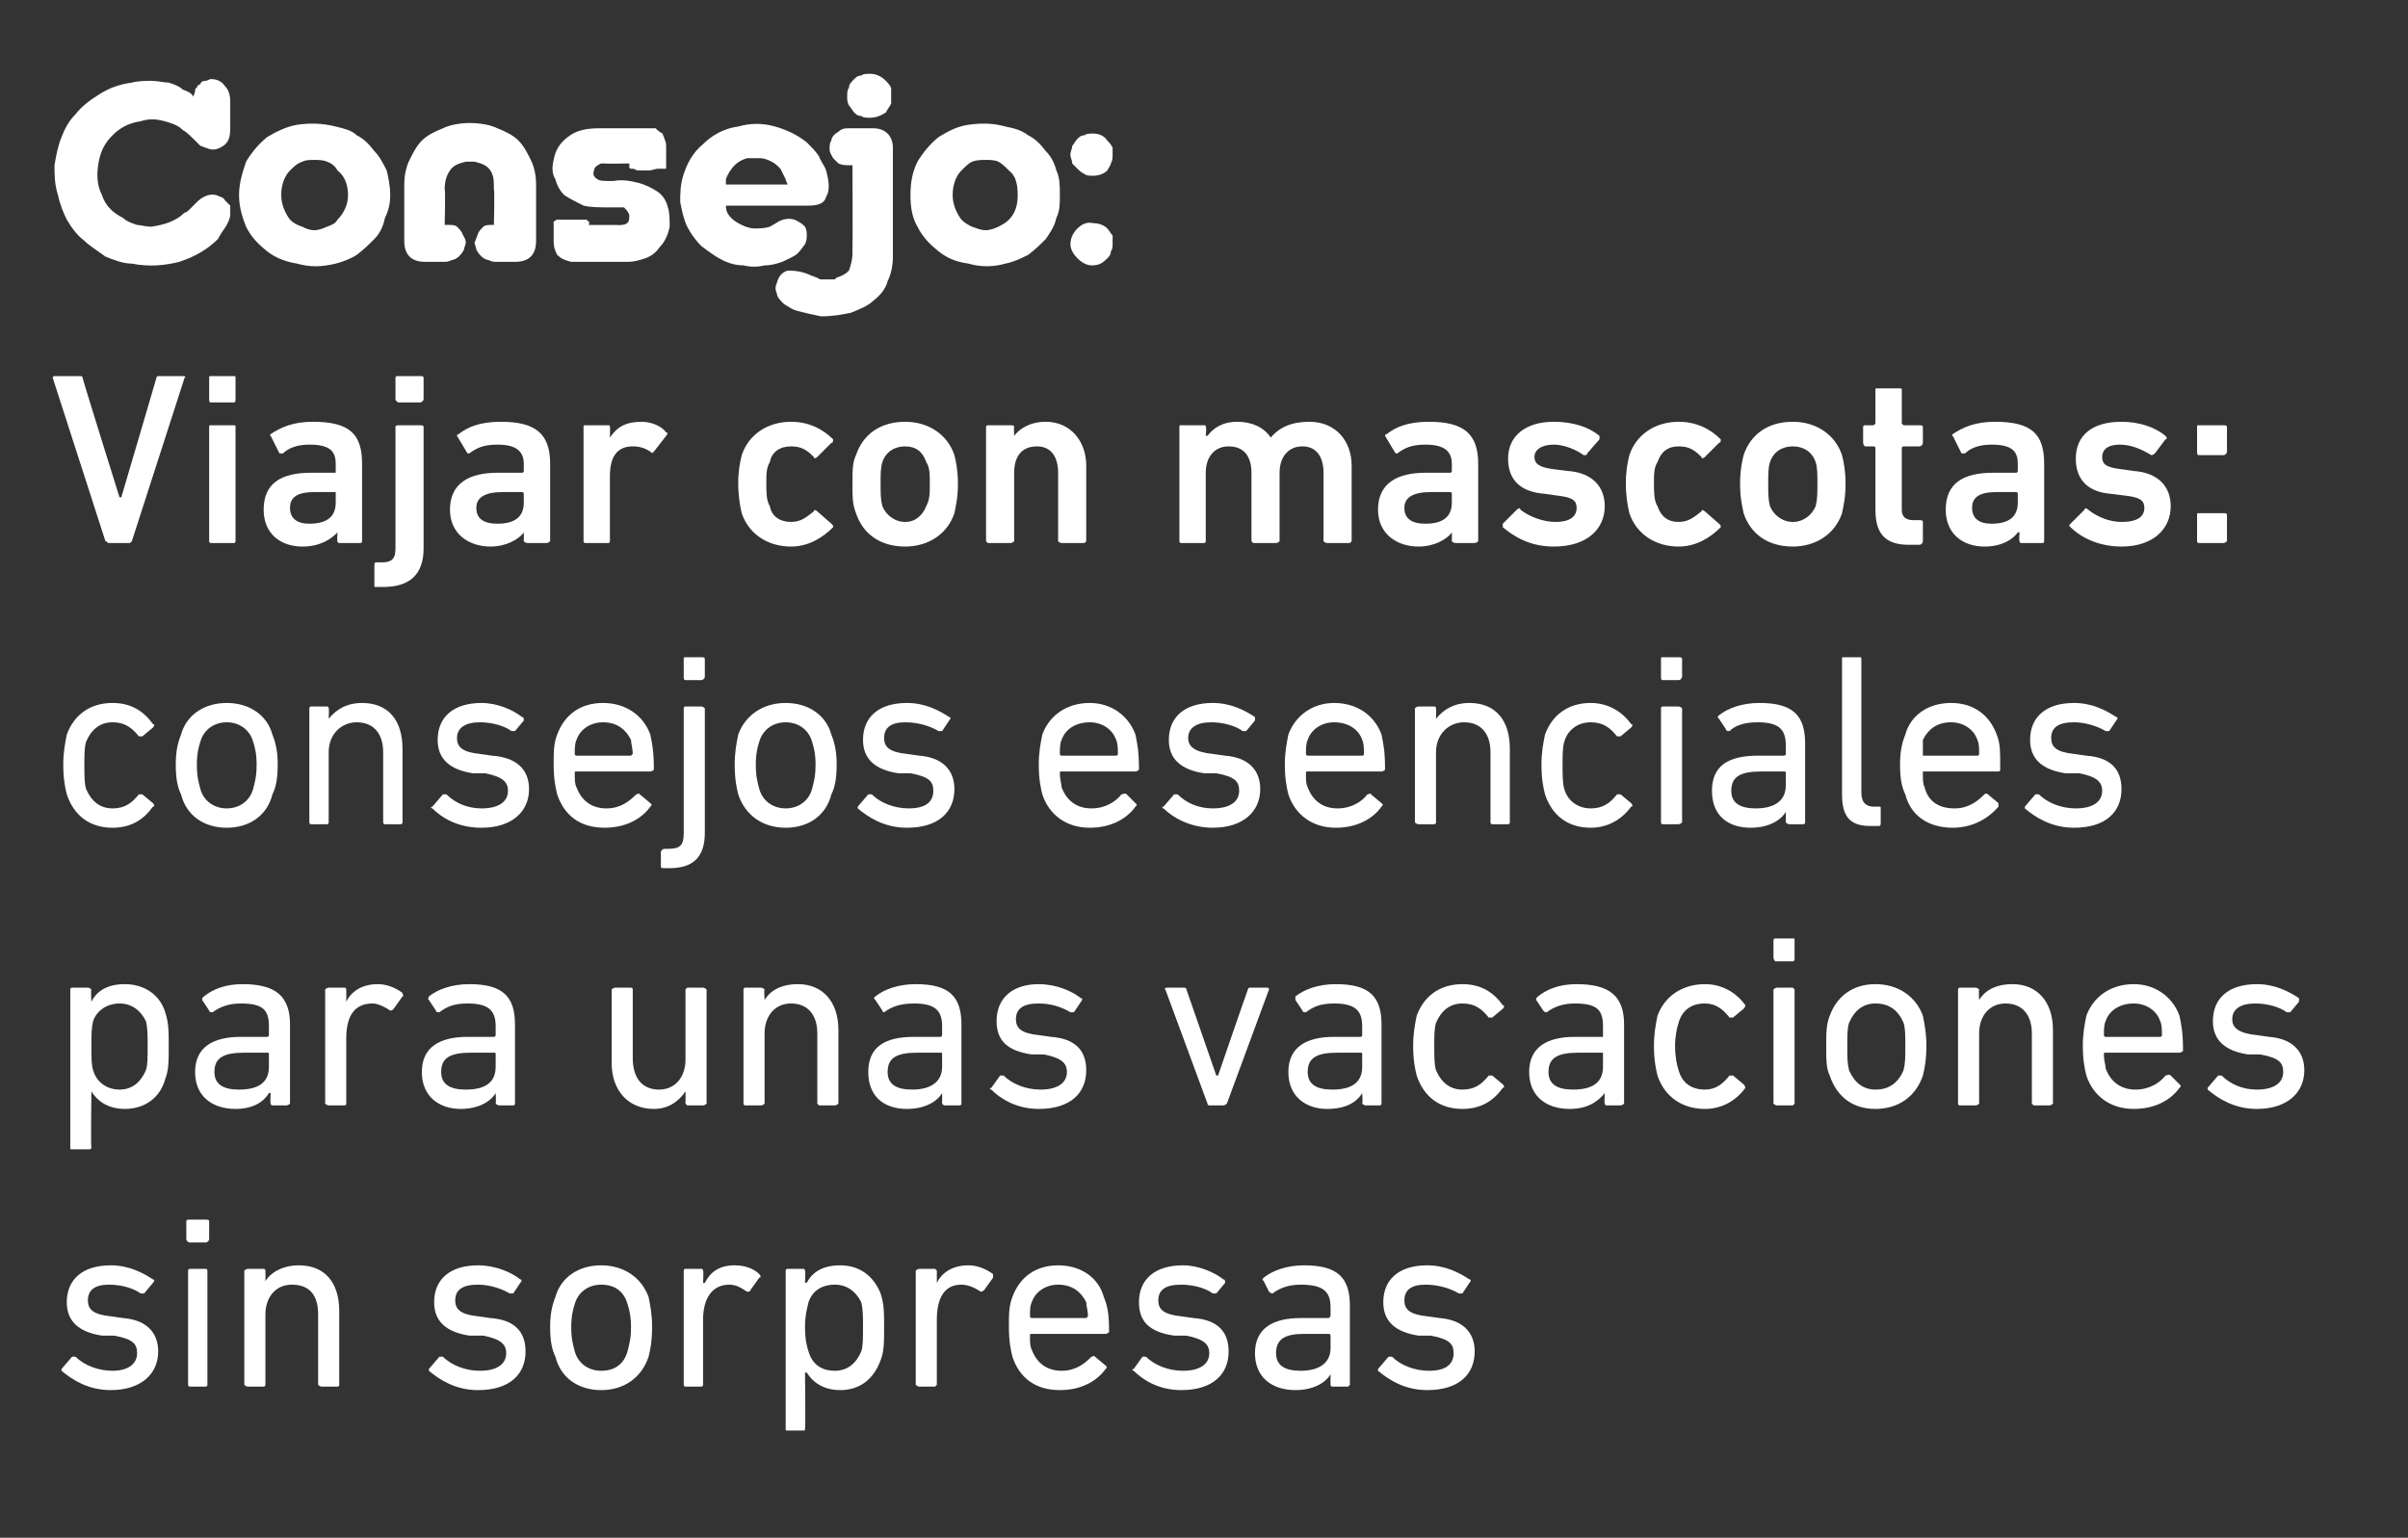
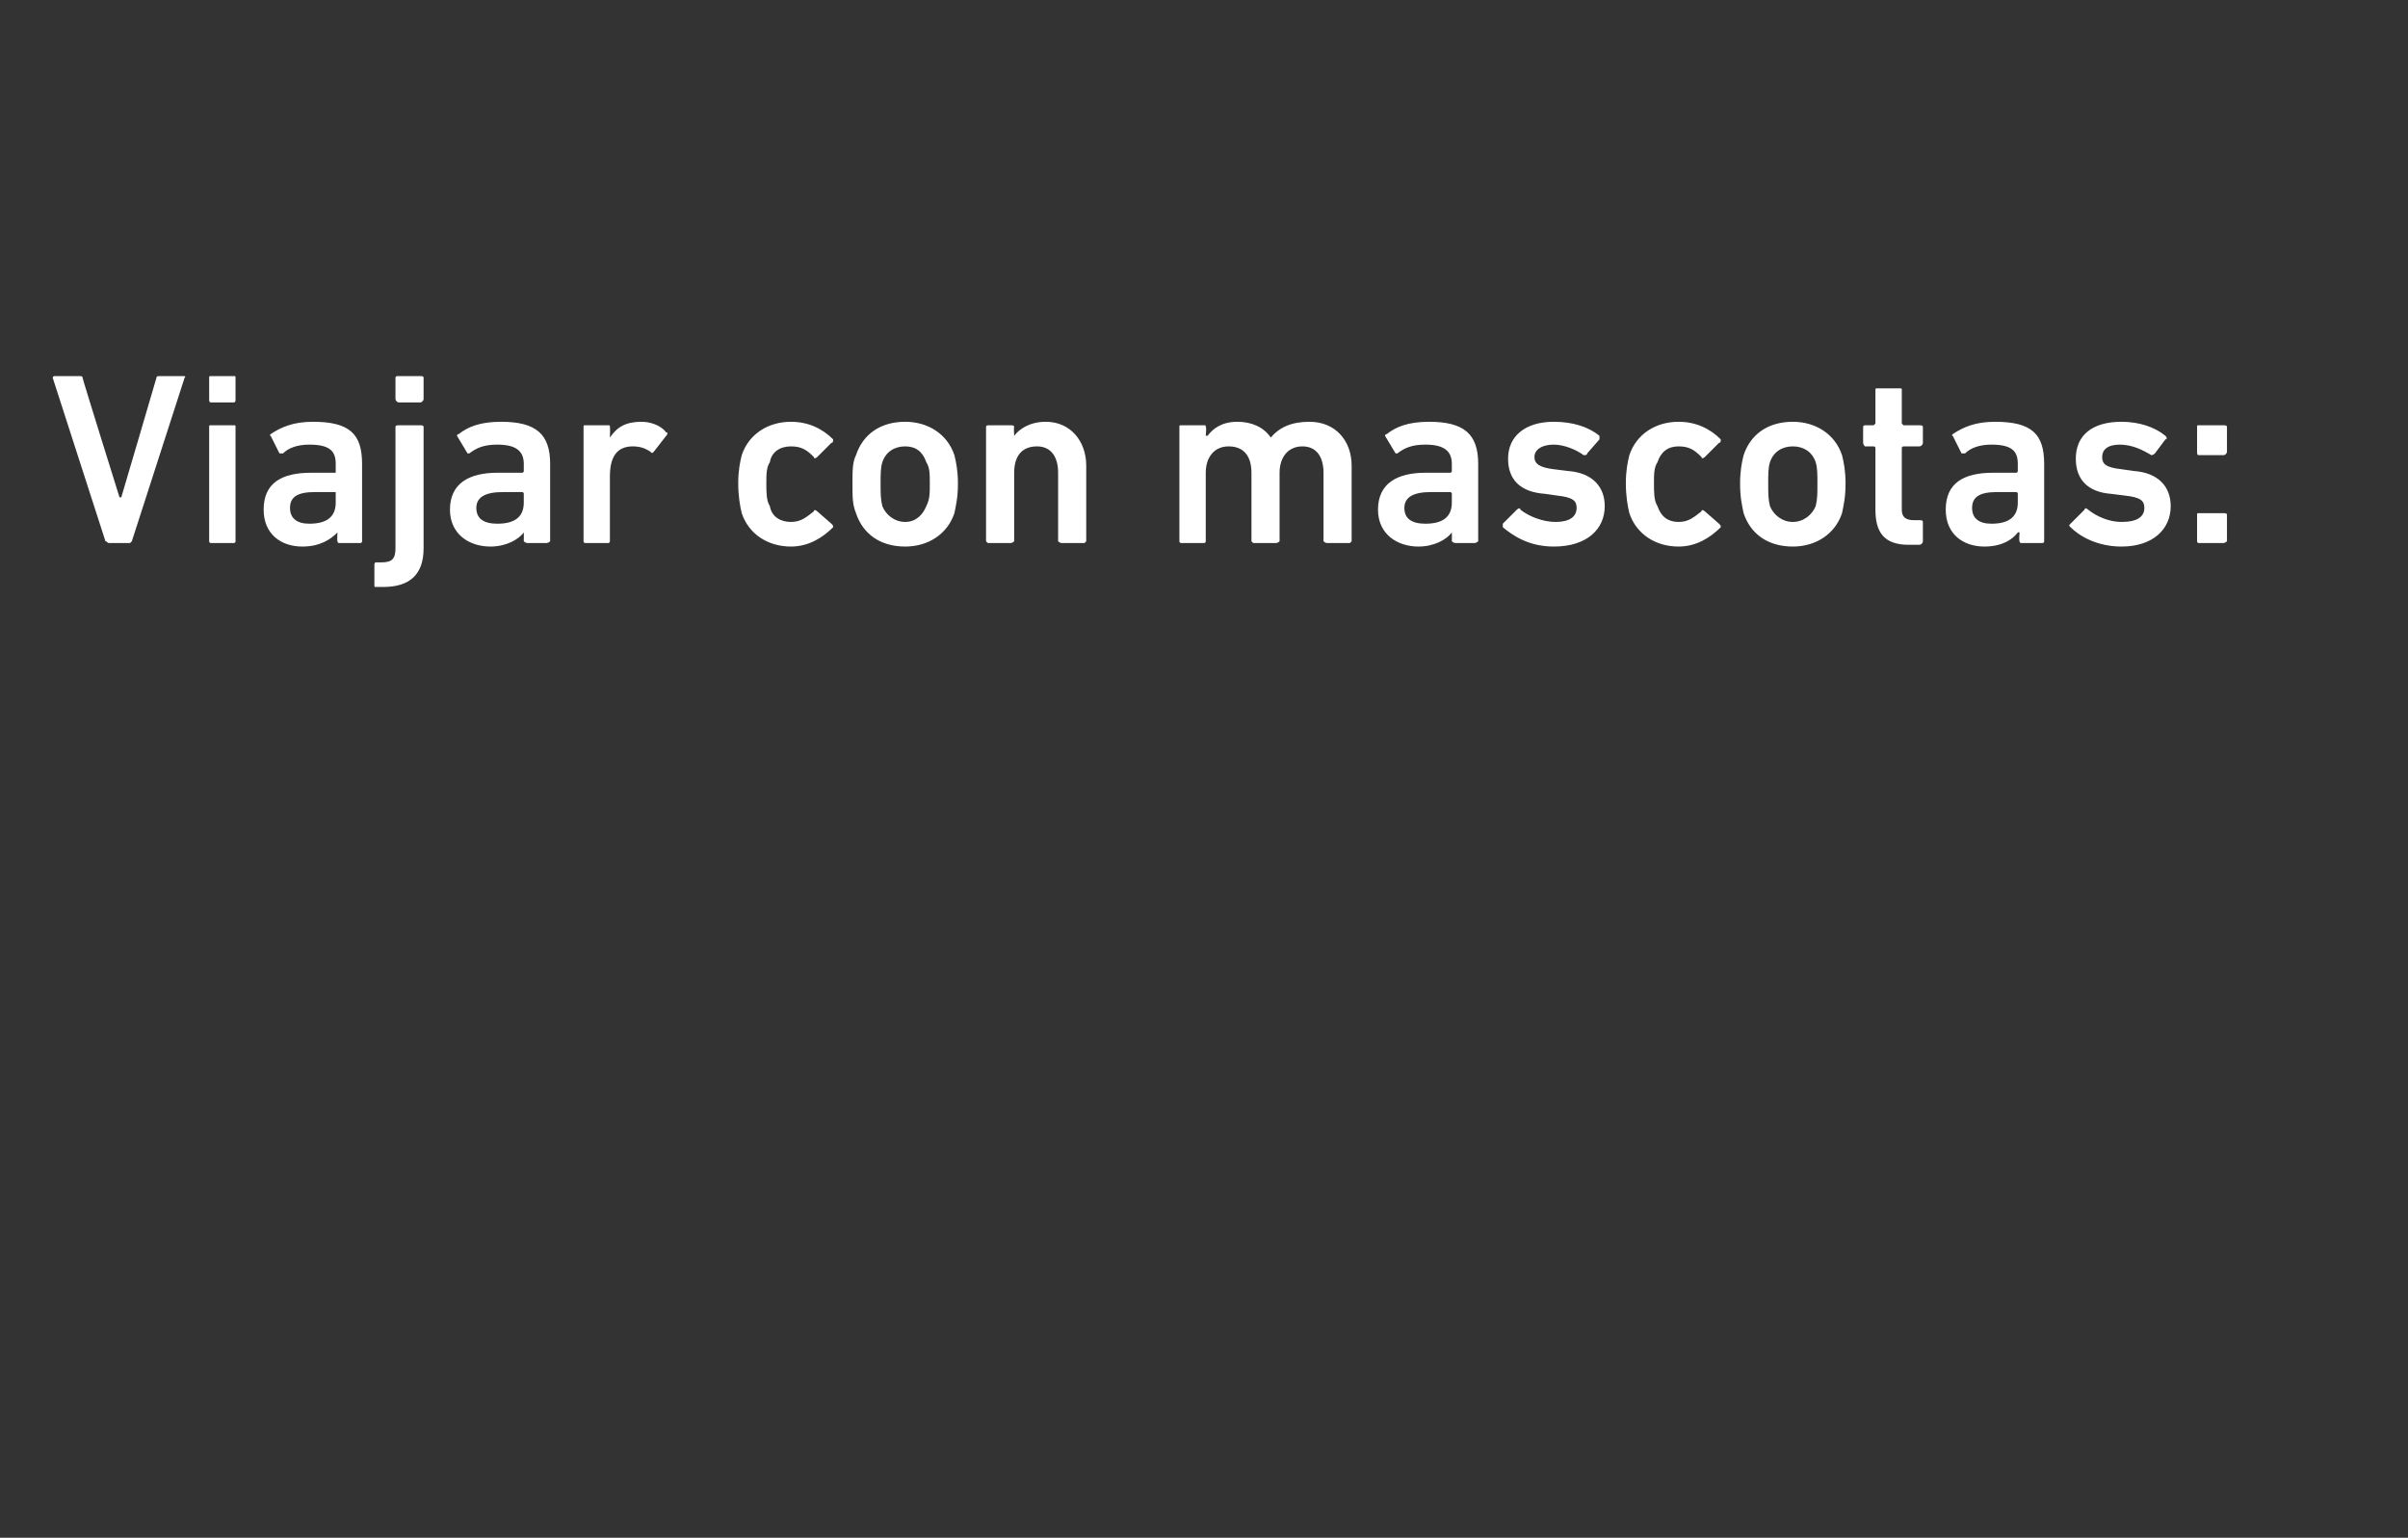
<svg xmlns="http://www.w3.org/2000/svg" version="1.1" width="137px" height="87.5px" viewBox="0 -2 137 87.5" style="top:-2px">
  <rect x="0" y="-2" width="137" height="87.5" fill="#333333" stroke="none" />
  <desc>Consejo: Viajar con mascotas: consejos esenciales para unas vacaciones sin sorpresas</desc>
  <defs />
  <g id="Polygon53354">
-     <path d="M 3.5 76 C 3.5 76 3.5 75.9 3.5 75.9 C 3.5 75.9 4.1 75.2 4.1 75.2 C 4.2 75.2 4.2 75.2 4.3 75.2 C 4.8 75.7 5.6 76 6.4 76 C 7.3 76 7.8 75.6 7.8 75 C 7.8 74.5 7.6 74.2 6.5 74 C 6.5 74 5.8 74 5.8 74 C 4.5 73.8 3.8 73.2 3.8 72.1 C 3.8 70.8 4.7 70 6.3 70 C 7.3 70 8.1 70.4 8.7 70.8 C 8.8 70.8 8.8 70.9 8.7 71 C 8.7 71 8.2 71.6 8.2 71.6 C 8.2 71.6 8.1 71.6 8 71.6 C 7.6 71.3 6.9 71.1 6.2 71.1 C 5.4 71.1 5 71.4 5 72 C 5 72.5 5.3 72.8 6.3 72.9 C 6.3 72.9 7 73 7 73 C 8.3 73.1 9 73.8 9 74.9 C 9 76.2 8 77.1 6.3 77.1 C 5 77.1 4.1 76.5 3.5 76 Z M 10.8 68.7 C 10.7 68.7 10.6 68.6 10.6 68.5 C 10.6 68.5 10.6 67.5 10.6 67.5 C 10.6 67.4 10.7 67.4 10.8 67.4 C 10.8 67.4 11.7 67.4 11.7 67.4 C 11.8 67.4 11.9 67.4 11.9 67.5 C 11.9 67.5 11.9 68.5 11.9 68.5 C 11.9 68.6 11.8 68.7 11.7 68.7 C 11.7 68.7 10.8 68.7 10.8 68.7 Z M 10.8 76.9 C 10.7 76.9 10.7 76.8 10.7 76.8 C 10.7 76.8 10.7 70.3 10.7 70.3 C 10.7 70.3 10.7 70.2 10.8 70.2 C 10.8 70.2 11.7 70.2 11.7 70.2 C 11.8 70.2 11.8 70.3 11.8 70.3 C 11.8 70.3 11.8 76.8 11.8 76.8 C 11.8 76.8 11.8 76.9 11.7 76.9 C 11.7 76.9 10.8 76.9 10.8 76.9 Z M 18.3 76.9 C 18.2 76.9 18.1 76.8 18.1 76.8 C 18.1 76.8 18.1 72.8 18.1 72.8 C 18.1 71.8 17.7 71.1 16.6 71.1 C 15.7 71.1 15.1 71.8 15.1 72.8 C 15.1 72.8 15.1 76.8 15.1 76.8 C 15.1 76.8 15.1 76.9 15 76.9 C 15 76.9 14.1 76.9 14.1 76.9 C 14 76.9 13.9 76.8 13.9 76.8 C 13.9 76.8 13.9 70.3 13.9 70.3 C 13.9 70.3 14 70.2 14.1 70.2 C 14.1 70.2 15 70.2 15 70.2 C 15.1 70.2 15.1 70.3 15.1 70.3 C 15.11 70.33 15.1 70.9 15.1 70.9 C 15.1 70.9 15.12 70.95 15.1 70.9 C 15.4 70.4 16.1 70 17 70 C 18.5 70 19.3 71 19.3 72.6 C 19.3 72.6 19.3 76.8 19.3 76.8 C 19.3 76.8 19.3 76.9 19.2 76.9 C 19.2 76.9 18.3 76.9 18.3 76.9 Z M 24.4 76 C 24.4 76 24.4 75.9 24.4 75.9 C 24.4 75.9 25 75.2 25 75.2 C 25.1 75.2 25.2 75.2 25.2 75.2 C 25.7 75.7 26.5 76 27.3 76 C 28.3 76 28.8 75.6 28.8 75 C 28.8 74.5 28.5 74.2 27.5 74 C 27.5 74 26.7 74 26.7 74 C 25.4 73.8 24.7 73.2 24.7 72.1 C 24.7 70.8 25.6 70 27.2 70 C 28.2 70 29.1 70.4 29.6 70.8 C 29.7 70.8 29.7 70.9 29.6 71 C 29.6 71 29.2 71.6 29.2 71.6 C 29.1 71.6 29 71.6 29 71.6 C 28.5 71.3 27.8 71.1 27.2 71.1 C 26.3 71.1 25.9 71.4 25.9 72 C 25.9 72.5 26.2 72.8 27.2 72.9 C 27.2 72.9 27.9 73 27.9 73 C 29.3 73.1 29.9 73.8 29.9 74.9 C 29.9 76.2 29 77.1 27.2 77.1 C 25.9 77.1 25 76.5 24.4 76 Z M 31.6 75.2 C 31.4 74.8 31.3 74.3 31.3 73.5 C 31.3 72.8 31.4 72.3 31.6 71.8 C 31.9 70.7 32.9 70 34.2 70 C 35.5 70 36.5 70.7 36.9 71.8 C 37 72.3 37.1 72.8 37.1 73.5 C 37.1 74.3 37 74.8 36.9 75.2 C 36.5 76.4 35.5 77.1 34.2 77.1 C 32.9 77.1 31.9 76.4 31.6 75.2 Z M 35.7 74.9 C 35.8 74.5 35.9 74.2 35.9 73.5 C 35.9 72.9 35.8 72.5 35.7 72.2 C 35.5 71.5 35 71.1 34.2 71.1 C 33.5 71.1 32.9 71.5 32.7 72.2 C 32.6 72.5 32.5 72.9 32.5 73.5 C 32.5 74.2 32.6 74.5 32.7 74.9 C 32.9 75.6 33.5 76 34.2 76 C 35 76 35.5 75.6 35.7 74.9 Z M 39 76.9 C 38.9 76.9 38.9 76.8 38.9 76.8 C 38.9 76.8 38.9 70.3 38.9 70.3 C 38.9 70.3 38.9 70.2 39 70.2 C 39 70.2 39.9 70.2 39.9 70.2 C 40 70.2 40 70.3 40 70.3 C 40.04 70.33 40 71 40 71 C 40 71 40.06 71.02 40.1 71 C 40.4 70.4 40.9 70 41.8 70 C 42.4 70 42.9 70.2 43.2 70.5 C 43.3 70.6 43.3 70.7 43.2 70.7 C 43.2 70.7 42.7 71.4 42.7 71.4 C 42.7 71.5 42.6 71.5 42.5 71.5 C 42.2 71.3 41.9 71.1 41.5 71.1 C 40.5 71.1 40 71.9 40 73.1 C 40 73.1 40 76.8 40 76.8 C 40 76.8 40 76.9 39.9 76.9 C 39.9 76.9 39 76.9 39 76.9 Z M 44.8 79.4 C 44.7 79.4 44.7 79.4 44.7 79.3 C 44.7 79.3 44.7 70.3 44.7 70.3 C 44.7 70.3 44.7 70.2 44.8 70.2 C 44.8 70.2 45.7 70.2 45.7 70.2 C 45.8 70.2 45.8 70.3 45.8 70.3 C 45.84 70.33 45.8 71 45.8 71 C 45.8 71 45.85 70.96 45.9 71 C 46.2 70.4 46.8 70 47.8 70 C 48.9 70 49.7 70.6 50.1 71.6 C 50.3 72.2 50.3 72.7 50.3 73.5 C 50.3 74.4 50.3 74.9 50.1 75.4 C 49.7 76.5 48.9 77.1 47.8 77.1 C 46.8 77.1 46.2 76.6 45.9 76.1 C 45.85 76.12 45.8 76.1 45.8 76.1 C 45.8 76.1 45.84 79.28 45.8 79.3 C 45.8 79.4 45.8 79.4 45.7 79.4 C 45.7 79.4 44.8 79.4 44.8 79.4 Z M 49 74.9 C 49.1 74.6 49.1 74.2 49.1 73.5 C 49.1 72.9 49.1 72.5 49 72.1 C 48.7 71.5 48.2 71.1 47.5 71.1 C 46.7 71.1 46.2 71.5 46 72.1 C 45.9 72.5 45.8 72.9 45.8 73.5 C 45.8 74.2 45.9 74.6 46 74.9 C 46.2 75.6 46.7 76 47.5 76 C 48.2 76 48.7 75.6 49 74.9 Z M 52.3 76.9 C 52.2 76.9 52.1 76.8 52.1 76.8 C 52.1 76.8 52.1 70.3 52.1 70.3 C 52.1 70.3 52.2 70.2 52.3 70.2 C 52.3 70.2 53.2 70.2 53.2 70.2 C 53.2 70.2 53.3 70.3 53.3 70.3 C 53.3 70.33 53.3 71 53.3 71 C 53.3 71 53.31 71.02 53.3 71 C 53.6 70.4 54.2 70 55.1 70 C 55.6 70 56.1 70.2 56.5 70.5 C 56.5 70.6 56.5 70.7 56.5 70.7 C 56.5 70.7 56 71.4 56 71.4 C 55.9 71.5 55.8 71.5 55.8 71.5 C 55.5 71.3 55.1 71.1 54.7 71.1 C 53.7 71.1 53.3 71.9 53.3 73.1 C 53.3 73.1 53.3 76.8 53.3 76.8 C 53.3 76.8 53.2 76.9 53.2 76.9 C 53.2 76.9 52.3 76.9 52.3 76.9 Z M 57.6 75.2 C 57.5 74.8 57.4 74.3 57.4 73.5 C 57.4 72.8 57.4 72.3 57.6 71.8 C 58 70.7 58.9 70 60.2 70 C 61.5 70 62.5 70.7 62.8 71.8 C 63 72.3 63.1 72.7 63.1 73.8 C 63.1 73.8 63 73.9 62.9 73.9 C 62.9 73.9 58.7 73.9 58.7 73.9 C 58.6 73.9 58.6 73.9 58.6 74 C 58.6 74.4 58.6 74.6 58.7 74.8 C 59 75.6 59.6 76 60.4 76 C 61.2 76 61.7 75.6 62.1 75.2 C 62.2 75.2 62.2 75.1 62.3 75.2 C 62.3 75.2 62.9 75.7 62.9 75.7 C 63 75.8 63 75.8 62.9 75.9 C 62.4 76.6 61.5 77.1 60.3 77.1 C 58.9 77.1 58 76.4 57.6 75.2 Z M 61.8 73 C 61.8 73 61.9 72.9 61.9 72.9 C 61.9 72.6 61.8 72.3 61.8 72.1 C 61.5 71.5 61 71.1 60.2 71.1 C 59.5 71.1 58.9 71.5 58.7 72.1 C 58.6 72.3 58.6 72.6 58.6 72.9 C 58.6 72.9 58.6 73 58.7 73 C 58.7 73 61.8 73 61.8 73 Z M 64.5 76 C 64.4 76 64.4 75.9 64.5 75.9 C 64.5 75.9 65 75.2 65 75.2 C 65.1 75.2 65.2 75.2 65.2 75.2 C 65.7 75.7 66.5 76 67.3 76 C 68.3 76 68.8 75.6 68.8 75 C 68.8 74.5 68.5 74.2 67.5 74 C 67.5 74 66.8 74 66.8 74 C 65.4 73.8 64.8 73.2 64.8 72.1 C 64.8 70.8 65.7 70 67.3 70 C 68.2 70 69.1 70.4 69.6 70.8 C 69.7 70.8 69.7 70.9 69.7 71 C 69.7 71 69.2 71.6 69.2 71.6 C 69.1 71.6 69.1 71.6 69 71.6 C 68.6 71.3 67.9 71.1 67.2 71.1 C 66.3 71.1 65.9 71.4 65.9 72 C 65.9 72.5 66.2 72.8 67.2 72.9 C 67.2 72.9 67.9 73 67.9 73 C 69.3 73.1 69.9 73.8 69.9 74.9 C 69.9 76.2 69 77.1 67.2 77.1 C 65.9 77.1 65 76.5 64.5 76 Z M 75.8 76.9 C 75.7 76.9 75.7 76.8 75.7 76.8 C 75.69 76.76 75.7 76.2 75.7 76.2 C 75.7 76.2 75.67 76.17 75.7 76.2 C 75.4 76.7 74.7 77.1 73.7 77.1 C 72.4 77.1 71.4 76.4 71.4 75 C 71.4 73.6 72.4 73 74 73 C 74 73 75.6 73 75.6 73 C 75.6 73 75.7 72.9 75.7 72.9 C 75.7 72.9 75.7 72.4 75.7 72.4 C 75.7 71.5 75.3 71.1 74 71.1 C 73.3 71.1 72.8 71.3 72.4 71.6 C 72.4 71.6 72.3 71.6 72.2 71.5 C 72.2 71.5 71.9 70.9 71.9 70.9 C 71.8 70.8 71.8 70.8 71.9 70.7 C 72.4 70.3 73.2 70 74.2 70 C 76.1 70 76.8 70.7 76.8 72.3 C 76.8 72.3 76.8 76.8 76.8 76.8 C 76.8 76.8 76.7 76.9 76.7 76.9 C 76.7 76.9 75.8 76.9 75.8 76.9 Z M 75.7 74.7 C 75.7 74.7 75.7 74 75.7 74 C 75.7 73.9 75.6 73.9 75.6 73.9 C 75.6 73.9 74.2 73.9 74.2 73.9 C 73.1 73.9 72.6 74.2 72.6 75 C 72.6 75.7 73.1 76 74 76 C 75 76 75.7 75.6 75.7 74.7 Z M 78.4 76 C 78.4 76 78.4 75.9 78.4 75.9 C 78.4 75.9 79 75.2 79 75.2 C 79.1 75.2 79.1 75.2 79.2 75.2 C 79.7 75.7 80.5 76 81.3 76 C 82.3 76 82.7 75.6 82.7 75 C 82.7 74.5 82.5 74.2 81.4 74 C 81.4 74 80.7 74 80.7 74 C 79.4 73.8 78.7 73.2 78.7 72.1 C 78.7 70.8 79.6 70 81.2 70 C 82.2 70 83 70.4 83.6 70.8 C 83.7 70.8 83.7 70.9 83.6 71 C 83.6 71 83.2 71.6 83.2 71.6 C 83.1 71.6 83 71.6 83 71.6 C 82.5 71.3 81.8 71.1 81.1 71.1 C 80.3 71.1 79.9 71.4 79.9 72 C 79.9 72.5 80.2 72.8 81.2 72.9 C 81.2 72.9 81.9 73 81.9 73 C 83.2 73.1 83.9 73.8 83.9 74.9 C 83.9 76.2 83 77.1 81.2 77.1 C 79.9 77.1 79 76.5 78.4 76 Z " stroke="none" fill="#fff" />
-   </g>
+     </g>
  <g id="Polygon53353">
-     <path d="M 4.1 63.4 C 4 63.4 4 63.4 4 63.3 C 4 63.3 4 54.3 4 54.3 C 4 54.3 4 54.2 4.1 54.2 C 4.1 54.2 5 54.2 5 54.2 C 5.1 54.2 5.2 54.3 5.2 54.3 C 5.16 54.33 5.2 55 5.2 55 C 5.2 55 5.17 54.96 5.2 55 C 5.5 54.4 6.1 54 7.1 54 C 8.2 54 9.1 54.6 9.4 55.6 C 9.6 56.2 9.6 56.7 9.6 57.5 C 9.6 58.4 9.6 58.9 9.4 59.4 C 9.1 60.5 8.2 61.1 7.1 61.1 C 6.1 61.1 5.5 60.6 5.2 60.1 C 5.17 60.12 5.2 60.1 5.2 60.1 C 5.2 60.1 5.16 63.28 5.2 63.3 C 5.2 63.4 5.1 63.4 5 63.4 C 5 63.4 4.1 63.4 4.1 63.4 Z M 8.3 58.9 C 8.4 58.6 8.4 58.2 8.4 57.5 C 8.4 56.9 8.4 56.5 8.3 56.1 C 8 55.5 7.5 55.1 6.8 55.1 C 6.1 55.1 5.5 55.5 5.3 56.1 C 5.2 56.5 5.2 56.9 5.2 57.5 C 5.2 58.2 5.2 58.6 5.3 58.9 C 5.5 59.6 6.1 60 6.8 60 C 7.5 60 8 59.6 8.3 58.9 Z M 15.5 60.9 C 15.4 60.9 15.4 60.8 15.4 60.8 C 15.36 60.76 15.4 60.2 15.4 60.2 C 15.4 60.2 15.35 60.17 15.3 60.2 C 15 60.7 14.4 61.1 13.4 61.1 C 12.1 61.1 11.1 60.4 11.1 59 C 11.1 57.6 12.1 57 13.7 57 C 13.7 57 15.2 57 15.2 57 C 15.3 57 15.3 56.9 15.3 56.9 C 15.3 56.9 15.3 56.4 15.3 56.4 C 15.3 55.5 15 55.1 13.7 55.1 C 13 55.1 12.5 55.3 12.1 55.6 C 12 55.6 11.9 55.6 11.9 55.5 C 11.9 55.5 11.5 54.9 11.5 54.9 C 11.5 54.8 11.5 54.8 11.6 54.7 C 12.1 54.3 12.8 54 13.8 54 C 15.7 54 16.5 54.7 16.5 56.3 C 16.5 56.3 16.5 60.8 16.5 60.8 C 16.5 60.8 16.4 60.9 16.3 60.9 C 16.3 60.9 15.5 60.9 15.5 60.9 Z M 15.3 58.7 C 15.3 58.7 15.3 58 15.3 58 C 15.3 57.9 15.3 57.9 15.2 57.9 C 15.2 57.9 13.9 57.9 13.9 57.9 C 12.7 57.9 12.2 58.2 12.2 59 C 12.2 59.7 12.7 60 13.6 60 C 14.7 60 15.3 59.6 15.3 58.7 Z M 18.7 60.9 C 18.6 60.9 18.5 60.8 18.5 60.8 C 18.5 60.8 18.5 54.3 18.5 54.3 C 18.5 54.3 18.6 54.2 18.7 54.2 C 18.7 54.2 19.6 54.2 19.6 54.2 C 19.7 54.2 19.7 54.3 19.7 54.3 C 19.71 54.33 19.7 55 19.7 55 C 19.7 55 19.73 55.02 19.7 55 C 20 54.4 20.6 54 21.5 54 C 22 54 22.5 54.2 22.9 54.5 C 22.9 54.6 23 54.7 22.9 54.7 C 22.9 54.7 22.4 55.4 22.4 55.4 C 22.3 55.5 22.3 55.5 22.2 55.5 C 21.9 55.3 21.5 55.1 21.2 55.1 C 20.1 55.1 19.7 55.9 19.7 57.1 C 19.7 57.1 19.7 60.8 19.7 60.8 C 19.7 60.8 19.7 60.9 19.6 60.9 C 19.6 60.9 18.7 60.9 18.7 60.9 Z M 28.4 60.9 C 28.3 60.9 28.2 60.8 28.2 60.8 C 28.23 60.76 28.2 60.2 28.2 60.2 C 28.2 60.2 28.21 60.17 28.2 60.2 C 27.9 60.7 27.2 61.1 26.2 61.1 C 25 61.1 24 60.4 24 59 C 24 57.6 25 57 26.6 57 C 26.6 57 28.1 57 28.1 57 C 28.2 57 28.2 56.9 28.2 56.9 C 28.2 56.9 28.2 56.4 28.2 56.4 C 28.2 55.5 27.8 55.1 26.6 55.1 C 25.8 55.1 25.4 55.3 25 55.6 C 24.9 55.6 24.8 55.6 24.8 55.5 C 24.8 55.5 24.4 54.9 24.4 54.9 C 24.3 54.8 24.4 54.8 24.4 54.7 C 24.9 54.3 25.7 54 26.7 54 C 28.6 54 29.3 54.7 29.3 56.3 C 29.3 56.3 29.3 60.8 29.3 60.8 C 29.3 60.8 29.3 60.9 29.2 60.9 C 29.2 60.9 28.4 60.9 28.4 60.9 Z M 28.2 58.7 C 28.2 58.7 28.2 58 28.2 58 C 28.2 57.9 28.2 57.9 28.1 57.9 C 28.1 57.9 26.8 57.9 26.8 57.9 C 25.6 57.9 25.1 58.2 25.1 59 C 25.1 59.7 25.6 60 26.5 60 C 27.6 60 28.2 59.6 28.2 58.7 Z M 39.1 60.9 C 39.1 60.9 39 60.8 39 60.8 C 39.01 60.76 39 60.1 39 60.1 C 39 60.1 38.99 60.13 39 60.1 C 38.6 60.7 38 61.1 37.2 61.1 C 35.7 61.1 34.8 60 34.8 58.5 C 34.8 58.5 34.8 54.3 34.8 54.3 C 34.8 54.3 34.9 54.2 35 54.2 C 35 54.2 35.9 54.2 35.9 54.2 C 36 54.2 36 54.3 36 54.3 C 36 54.3 36 58.2 36 58.2 C 36 59.3 36.5 60 37.5 60 C 38.4 60 39 59.3 39 58.3 C 39 58.3 39 54.3 39 54.3 C 39 54.3 39.1 54.2 39.1 54.2 C 39.1 54.2 40 54.2 40 54.2 C 40.1 54.2 40.2 54.3 40.2 54.3 C 40.2 54.3 40.2 60.8 40.2 60.8 C 40.2 60.8 40.1 60.9 40 60.9 C 40 60.9 39.1 60.9 39.1 60.9 Z M 46.6 60.9 C 46.6 60.9 46.5 60.8 46.5 60.8 C 46.5 60.8 46.5 56.8 46.5 56.8 C 46.5 55.8 46 55.1 45 55.1 C 44.1 55.1 43.5 55.8 43.5 56.8 C 43.5 56.8 43.5 60.8 43.5 60.8 C 43.5 60.8 43.4 60.9 43.3 60.9 C 43.3 60.9 42.4 60.9 42.4 60.9 C 42.3 60.9 42.3 60.8 42.3 60.8 C 42.3 60.8 42.3 54.3 42.3 54.3 C 42.3 54.3 42.3 54.2 42.4 54.2 C 42.4 54.2 43.3 54.2 43.3 54.2 C 43.4 54.2 43.5 54.3 43.5 54.3 C 43.46 54.33 43.5 54.9 43.5 54.9 C 43.5 54.9 43.48 54.95 43.5 54.9 C 43.8 54.4 44.4 54 45.4 54 C 46.8 54 47.7 55 47.7 56.6 C 47.7 56.6 47.7 60.8 47.7 60.8 C 47.7 60.8 47.6 60.9 47.5 60.9 C 47.5 60.9 46.6 60.9 46.6 60.9 Z M 53.7 60.9 C 53.7 60.9 53.6 60.8 53.6 60.8 C 53.61 60.76 53.6 60.2 53.6 60.2 C 53.6 60.2 53.6 60.17 53.6 60.2 C 53.3 60.7 52.6 61.1 51.6 61.1 C 50.3 61.1 49.4 60.4 49.4 59 C 49.4 57.6 50.3 57 52 57 C 52 57 53.5 57 53.5 57 C 53.6 57 53.6 56.9 53.6 56.9 C 53.6 56.9 53.6 56.4 53.6 56.4 C 53.6 55.5 53.2 55.1 52 55.1 C 51.2 55.1 50.7 55.3 50.3 55.6 C 50.3 55.6 50.2 55.6 50.2 55.5 C 50.2 55.5 49.8 54.9 49.8 54.9 C 49.7 54.8 49.7 54.8 49.8 54.7 C 50.3 54.3 51.1 54 52.1 54 C 54 54 54.7 54.7 54.7 56.3 C 54.7 56.3 54.7 60.8 54.7 60.8 C 54.7 60.8 54.7 60.9 54.6 60.9 C 54.6 60.9 53.7 60.9 53.7 60.9 Z M 53.6 58.7 C 53.6 58.7 53.6 58 53.6 58 C 53.6 57.9 53.6 57.9 53.5 57.9 C 53.5 57.9 52.2 57.9 52.2 57.9 C 51 57.9 50.5 58.2 50.5 59 C 50.5 59.7 51 60 51.9 60 C 52.9 60 53.6 59.6 53.6 58.7 Z M 56.4 60 C 56.3 60 56.3 59.9 56.4 59.9 C 56.4 59.9 56.9 59.2 56.9 59.2 C 57 59.2 57.1 59.2 57.1 59.2 C 57.6 59.7 58.4 60 59.2 60 C 60.2 60 60.7 59.6 60.7 59 C 60.7 58.5 60.4 58.2 59.4 58 C 59.4 58 58.7 58 58.7 58 C 57.3 57.8 56.7 57.2 56.7 56.1 C 56.7 54.8 57.6 54 59.1 54 C 60.1 54 61 54.4 61.5 54.8 C 61.6 54.8 61.6 54.9 61.5 55 C 61.5 55 61.1 55.6 61.1 55.6 C 61 55.6 60.9 55.6 60.9 55.6 C 60.4 55.3 59.8 55.1 59.1 55.1 C 58.2 55.1 57.8 55.4 57.8 56 C 57.8 56.5 58.1 56.8 59.1 56.9 C 59.1 56.9 59.8 57 59.8 57 C 61.2 57.1 61.8 57.8 61.8 58.9 C 61.8 60.2 60.9 61.1 59.1 61.1 C 57.8 61.1 56.9 60.5 56.4 60 Z M 68.8 60.9 C 68.7 60.9 68.7 60.8 68.7 60.8 C 68.7 60.8 66.3 54.3 66.3 54.3 C 66.2 54.3 66.3 54.2 66.4 54.2 C 66.4 54.2 67.3 54.2 67.3 54.2 C 67.4 54.2 67.5 54.2 67.5 54.3 C 67.51 54.34 69.2 59.2 69.2 59.2 L 69.3 59.2 C 69.3 59.2 70.97 54.34 71 54.3 C 71 54.2 71.1 54.2 71.1 54.2 C 71.1 54.2 72.1 54.2 72.1 54.2 C 72.2 54.2 72.2 54.3 72.2 54.3 C 72.2 54.3 69.8 60.8 69.8 60.8 C 69.8 60.8 69.7 60.9 69.6 60.9 C 69.6 60.9 68.8 60.9 68.8 60.9 Z M 77.7 60.9 C 77.6 60.9 77.5 60.8 77.5 60.8 C 77.54 60.76 77.5 60.2 77.5 60.2 C 77.5 60.2 77.53 60.17 77.5 60.2 C 77.2 60.7 76.6 61.1 75.5 61.1 C 74.3 61.1 73.3 60.4 73.3 59 C 73.3 57.6 74.3 57 75.9 57 C 75.9 57 77.4 57 77.4 57 C 77.5 57 77.5 56.9 77.5 56.9 C 77.5 56.9 77.5 56.4 77.5 56.4 C 77.5 55.5 77.1 55.1 75.9 55.1 C 75.1 55.1 74.7 55.3 74.3 55.6 C 74.2 55.6 74.1 55.6 74.1 55.5 C 74.1 55.5 73.7 54.9 73.7 54.9 C 73.7 54.8 73.7 54.8 73.7 54.7 C 74.2 54.3 75 54 76 54 C 77.9 54 78.6 54.7 78.6 56.3 C 78.6 56.3 78.6 60.8 78.6 60.8 C 78.6 60.8 78.6 60.9 78.5 60.9 C 78.5 60.9 77.7 60.9 77.7 60.9 Z M 77.5 58.7 C 77.5 58.7 77.5 58 77.5 58 C 77.5 57.9 77.5 57.9 77.4 57.9 C 77.4 57.9 76.1 57.9 76.1 57.9 C 74.9 57.9 74.4 58.2 74.4 59 C 74.4 59.7 74.9 60 75.8 60 C 76.9 60 77.5 59.6 77.5 58.7 Z M 80.6 55.8 C 81 54.7 81.9 54 83.2 54 C 84.3 54 85 54.5 85.5 55.2 C 85.6 55.2 85.6 55.3 85.5 55.4 C 85.5 55.4 84.9 55.9 84.9 55.9 C 84.8 55.9 84.7 55.9 84.7 55.9 C 84.3 55.4 83.9 55.1 83.2 55.1 C 82.5 55.1 82 55.5 81.7 56.2 C 81.6 56.5 81.6 57 81.6 57.5 C 81.6 58.1 81.6 58.6 81.7 58.9 C 82 59.6 82.5 60 83.2 60 C 83.9 60 84.3 59.7 84.7 59.2 C 84.7 59.2 84.8 59.2 84.9 59.2 C 84.9 59.2 85.5 59.7 85.5 59.7 C 85.6 59.8 85.6 59.9 85.5 59.9 C 85 60.6 84.3 61.1 83.2 61.1 C 81.9 61.1 81 60.4 80.6 59.2 C 80.5 58.8 80.4 58.3 80.4 57.5 C 80.4 56.8 80.5 56.3 80.6 55.8 Z M 91.4 60.9 C 91.3 60.9 91.3 60.8 91.3 60.8 C 91.27 60.76 91.3 60.2 91.3 60.2 C 91.3 60.2 91.26 60.17 91.3 60.2 C 90.9 60.7 90.3 61.1 89.3 61.1 C 88 61.1 87 60.4 87 59 C 87 57.6 88 57 89.6 57 C 89.6 57 91.2 57 91.2 57 C 91.2 57 91.2 56.9 91.2 56.9 C 91.2 56.9 91.2 56.4 91.2 56.4 C 91.2 55.5 90.9 55.1 89.6 55.1 C 88.9 55.1 88.4 55.3 88 55.6 C 87.9 55.6 87.9 55.6 87.8 55.5 C 87.8 55.5 87.4 54.9 87.4 54.9 C 87.4 54.8 87.4 54.8 87.5 54.7 C 88 54.3 88.7 54 89.7 54 C 91.6 54 92.4 54.7 92.4 56.3 C 92.4 56.3 92.4 60.8 92.4 60.8 C 92.4 60.8 92.3 60.9 92.2 60.9 C 92.2 60.9 91.4 60.9 91.4 60.9 Z M 91.2 58.7 C 91.2 58.7 91.2 58 91.2 58 C 91.2 57.9 91.2 57.9 91.2 57.9 C 91.2 57.9 89.8 57.9 89.8 57.9 C 88.6 57.9 88.1 58.2 88.1 59 C 88.1 59.7 88.6 60 89.5 60 C 90.6 60 91.2 59.6 91.2 58.7 Z M 94.3 55.8 C 94.7 54.7 95.7 54 97 54 C 98 54 98.8 54.5 99.3 55.2 C 99.3 55.2 99.3 55.3 99.2 55.4 C 99.2 55.4 98.6 55.9 98.6 55.9 C 98.5 55.9 98.5 55.9 98.4 55.9 C 98 55.4 97.6 55.1 97 55.1 C 96.2 55.1 95.7 55.5 95.5 56.2 C 95.4 56.5 95.3 57 95.3 57.5 C 95.3 58.1 95.4 58.6 95.5 58.9 C 95.7 59.6 96.2 60 97 60 C 97.6 60 98 59.7 98.4 59.2 C 98.5 59.2 98.5 59.2 98.6 59.2 C 98.6 59.2 99.2 59.7 99.2 59.7 C 99.3 59.8 99.3 59.9 99.3 59.9 C 98.8 60.6 98 61.1 97 61.1 C 95.7 61.1 94.7 60.4 94.3 59.2 C 94.2 58.8 94.1 58.3 94.1 57.5 C 94.1 56.8 94.2 56.3 94.3 55.8 Z M 101 52.7 C 101 52.7 100.9 52.6 100.9 52.5 C 100.9 52.5 100.9 51.5 100.9 51.5 C 100.9 51.4 101 51.4 101 51.4 C 101 51.4 102 51.4 102 51.4 C 102.1 51.4 102.1 51.4 102.1 51.5 C 102.1 51.5 102.1 52.5 102.1 52.5 C 102.1 52.6 102.1 52.7 102 52.7 C 102 52.7 101 52.7 101 52.7 Z M 101.1 60.9 C 101 60.9 100.9 60.8 100.9 60.8 C 100.9 60.8 100.9 54.3 100.9 54.3 C 100.9 54.3 101 54.2 101.1 54.2 C 101.1 54.2 102 54.2 102 54.2 C 102 54.2 102.1 54.3 102.1 54.3 C 102.1 54.3 102.1 60.8 102.1 60.8 C 102.1 60.8 102 60.9 102 60.9 C 102 60.9 101.1 60.9 101.1 60.9 Z M 104.1 59.2 C 103.9 58.8 103.9 58.3 103.9 57.5 C 103.9 56.8 103.9 56.3 104.1 55.8 C 104.5 54.7 105.4 54 106.7 54 C 108 54 109 54.7 109.4 55.8 C 109.5 56.3 109.6 56.8 109.6 57.5 C 109.6 58.3 109.5 58.8 109.4 59.2 C 109 60.4 108 61.1 106.7 61.1 C 105.4 61.1 104.5 60.4 104.1 59.2 Z M 108.3 58.9 C 108.4 58.5 108.4 58.2 108.4 57.5 C 108.4 56.9 108.4 56.5 108.3 56.2 C 108 55.5 107.5 55.1 106.7 55.1 C 106 55.1 105.5 55.5 105.2 56.2 C 105.1 56.5 105.1 56.9 105.1 57.5 C 105.1 58.2 105.1 58.5 105.2 58.9 C 105.5 59.6 106 60 106.7 60 C 107.5 60 108 59.6 108.3 58.9 Z M 115.7 60.9 C 115.7 60.9 115.6 60.8 115.6 60.8 C 115.6 60.8 115.6 56.8 115.6 56.8 C 115.6 55.8 115.1 55.1 114.1 55.1 C 113.2 55.1 112.6 55.8 112.6 56.8 C 112.6 56.8 112.6 60.8 112.6 60.8 C 112.6 60.8 112.5 60.9 112.4 60.9 C 112.4 60.9 111.5 60.9 111.5 60.9 C 111.4 60.9 111.4 60.8 111.4 60.8 C 111.4 60.8 111.4 54.3 111.4 54.3 C 111.4 54.3 111.4 54.2 111.5 54.2 C 111.5 54.2 112.4 54.2 112.4 54.2 C 112.5 54.2 112.6 54.3 112.6 54.3 C 112.57 54.33 112.6 54.9 112.6 54.9 C 112.6 54.9 112.58 54.95 112.6 54.9 C 112.9 54.4 113.5 54 114.5 54 C 115.9 54 116.8 55 116.8 56.6 C 116.8 56.6 116.8 60.8 116.8 60.8 C 116.8 60.8 116.7 60.9 116.6 60.9 C 116.6 60.9 115.7 60.9 115.7 60.9 Z M 118.7 59.2 C 118.6 58.8 118.5 58.3 118.5 57.5 C 118.5 56.8 118.6 56.3 118.7 55.8 C 119.1 54.7 120.1 54 121.4 54 C 122.6 54 123.6 54.7 124 55.8 C 124.1 56.3 124.2 56.7 124.2 57.8 C 124.2 57.8 124.1 57.9 124 57.9 C 124 57.9 119.8 57.9 119.8 57.9 C 119.7 57.9 119.7 57.9 119.7 58 C 119.7 58.4 119.8 58.6 119.8 58.8 C 120.1 59.6 120.7 60 121.5 60 C 122.3 60 122.9 59.6 123.2 59.2 C 123.3 59.2 123.4 59.1 123.5 59.2 C 123.5 59.2 124 59.7 124 59.7 C 124.1 59.8 124.1 59.8 124 59.9 C 123.5 60.6 122.6 61.1 121.4 61.1 C 120.1 61.1 119.1 60.4 118.7 59.2 Z M 122.9 57 C 123 57 123 56.9 123 56.9 C 123 56.6 123 56.3 122.9 56.1 C 122.7 55.5 122.1 55.1 121.4 55.1 C 120.6 55.1 120 55.5 119.8 56.1 C 119.7 56.3 119.7 56.6 119.7 56.9 C 119.7 56.9 119.7 57 119.8 57 C 119.8 57 122.9 57 122.9 57 Z M 125.6 60 C 125.6 60 125.6 59.9 125.6 59.9 C 125.6 59.9 126.2 59.2 126.2 59.2 C 126.2 59.2 126.3 59.2 126.4 59.2 C 126.9 59.7 127.6 60 128.4 60 C 129.4 60 129.9 59.6 129.9 59 C 129.9 58.5 129.7 58.2 128.6 58 C 128.6 58 127.9 58 127.9 58 C 126.6 57.8 125.9 57.2 125.9 56.1 C 125.9 54.8 126.8 54 128.4 54 C 129.4 54 130.2 54.4 130.8 54.8 C 130.8 54.8 130.8 54.9 130.8 55 C 130.8 55 130.3 55.6 130.3 55.6 C 130.3 55.6 130.2 55.6 130.1 55.6 C 129.7 55.3 129 55.1 128.3 55.1 C 127.5 55.1 127 55.4 127 56 C 127 56.5 127.4 56.8 128.4 56.9 C 128.4 56.9 129.1 57 129.1 57 C 130.4 57.1 131.1 57.8 131.1 58.9 C 131.1 60.2 130.1 61.1 128.4 61.1 C 127.1 61.1 126.2 60.5 125.6 60 Z " stroke="none" fill="#fff" />
-   </g>
+     </g>
  <g id="Polygon53352">
-     <path d="M 3.8 39.8 C 4.2 38.7 5.1 38 6.4 38 C 7.5 38 8.2 38.5 8.7 39.2 C 8.8 39.2 8.8 39.3 8.7 39.4 C 8.7 39.4 8.1 39.9 8.1 39.9 C 8 39.9 7.9 39.9 7.9 39.9 C 7.5 39.4 7.1 39.1 6.4 39.1 C 5.7 39.1 5.2 39.5 4.9 40.2 C 4.8 40.5 4.8 41 4.8 41.5 C 4.8 42.1 4.8 42.6 4.9 42.9 C 5.2 43.6 5.7 44 6.4 44 C 7.1 44 7.5 43.7 7.9 43.2 C 7.9 43.2 8 43.2 8.1 43.2 C 8.1 43.2 8.7 43.7 8.7 43.7 C 8.8 43.8 8.8 43.9 8.7 43.9 C 8.2 44.6 7.5 45.1 6.4 45.1 C 5.1 45.1 4.2 44.4 3.8 43.2 C 3.7 42.8 3.6 42.3 3.6 41.5 C 3.6 40.8 3.7 40.3 3.8 39.8 Z M 10.3 43.2 C 10.1 42.8 10 42.3 10 41.5 C 10 40.8 10.1 40.3 10.3 39.8 C 10.6 38.7 11.6 38 12.9 38 C 14.2 38 15.2 38.7 15.5 39.8 C 15.7 40.3 15.8 40.8 15.8 41.5 C 15.8 42.3 15.7 42.8 15.5 43.2 C 15.2 44.4 14.2 45.1 12.9 45.1 C 11.6 45.1 10.6 44.4 10.3 43.2 Z M 14.4 42.9 C 14.5 42.5 14.6 42.2 14.6 41.5 C 14.6 40.9 14.5 40.5 14.4 40.2 C 14.2 39.5 13.6 39.1 12.9 39.1 C 12.2 39.1 11.6 39.5 11.4 40.2 C 11.3 40.5 11.2 40.9 11.2 41.5 C 11.2 42.2 11.3 42.5 11.4 42.9 C 11.6 43.6 12.2 44 12.9 44 C 13.6 44 14.2 43.6 14.4 42.9 Z M 21.9 44.9 C 21.8 44.9 21.8 44.8 21.8 44.8 C 21.8 44.8 21.8 40.8 21.8 40.8 C 21.8 39.8 21.3 39.1 20.3 39.1 C 19.4 39.1 18.7 39.8 18.7 40.8 C 18.7 40.8 18.7 44.8 18.7 44.8 C 18.7 44.8 18.7 44.9 18.6 44.9 C 18.6 44.9 17.7 44.9 17.7 44.9 C 17.6 44.9 17.6 44.8 17.6 44.8 C 17.6 44.8 17.6 38.3 17.6 38.3 C 17.6 38.3 17.6 38.2 17.7 38.2 C 17.7 38.2 18.6 38.2 18.6 38.2 C 18.7 38.2 18.7 38.3 18.7 38.3 C 18.73 38.33 18.7 38.9 18.7 38.9 C 18.7 38.9 18.75 38.95 18.7 38.9 C 19.1 38.4 19.7 38 20.6 38 C 22.1 38 22.9 39 22.9 40.6 C 22.9 40.6 22.9 44.8 22.9 44.8 C 22.9 44.8 22.9 44.9 22.8 44.9 C 22.8 44.9 21.9 44.9 21.9 44.9 Z M 24.6 44 C 24.5 44 24.5 43.9 24.6 43.9 C 24.6 43.9 25.2 43.2 25.2 43.2 C 25.2 43.2 25.3 43.2 25.4 43.2 C 25.9 43.7 26.6 44 27.4 44 C 28.4 44 28.9 43.6 28.9 43 C 28.9 42.5 28.6 42.2 27.6 42 C 27.6 42 26.9 42 26.9 42 C 25.6 41.8 24.9 41.2 24.9 40.1 C 24.9 38.8 25.8 38 27.4 38 C 28.3 38 29.2 38.4 29.7 38.8 C 29.8 38.8 29.8 38.9 29.8 39 C 29.8 39 29.3 39.6 29.3 39.6 C 29.2 39.6 29.2 39.6 29.1 39.6 C 28.7 39.3 28 39.1 27.3 39.1 C 26.5 39.1 26 39.4 26 40 C 26 40.5 26.3 40.8 27.3 40.9 C 27.3 40.9 28 41 28 41 C 29.4 41.1 30.1 41.8 30.1 42.9 C 30.1 44.2 29.1 45.1 27.4 45.1 C 26 45.1 25.1 44.5 24.6 44 Z M 31.7 43.2 C 31.6 42.8 31.5 42.3 31.5 41.5 C 31.5 40.8 31.5 40.3 31.7 39.8 C 32.1 38.7 33 38 34.3 38 C 35.6 38 36.6 38.7 37 39.8 C 37.1 40.3 37.2 40.7 37.2 41.8 C 37.2 41.8 37.1 41.9 37 41.9 C 37 41.9 32.8 41.9 32.8 41.9 C 32.7 41.9 32.7 41.9 32.7 42 C 32.7 42.4 32.7 42.6 32.8 42.8 C 33.1 43.6 33.7 44 34.5 44 C 35.3 44 35.8 43.6 36.2 43.2 C 36.3 43.2 36.3 43.1 36.4 43.2 C 36.4 43.2 37 43.7 37 43.7 C 37.1 43.8 37.1 43.8 37 43.9 C 36.5 44.6 35.6 45.1 34.4 45.1 C 33 45.1 32.1 44.4 31.7 43.2 Z M 35.9 41 C 35.9 41 36 40.9 36 40.9 C 36 40.6 35.9 40.3 35.9 40.1 C 35.6 39.5 35.1 39.1 34.3 39.1 C 33.6 39.1 33 39.5 32.8 40.1 C 32.7 40.3 32.7 40.6 32.7 40.9 C 32.7 40.9 32.7 41 32.8 41 C 32.8 41 35.9 41 35.9 41 Z M 39 36.7 C 38.9 36.7 38.9 36.6 38.9 36.5 C 38.9 36.5 38.9 35.5 38.9 35.5 C 38.9 35.4 38.9 35.4 39 35.4 C 39 35.4 39.9 35.4 39.9 35.4 C 40 35.4 40.1 35.4 40.1 35.5 C 40.1 35.5 40.1 36.5 40.1 36.5 C 40.1 36.6 40 36.7 39.9 36.7 C 39.9 36.7 39 36.7 39 36.7 Z M 37.8 47.4 C 37.7 47.4 37.6 47.4 37.6 47.3 C 37.6 47.3 37.6 46.5 37.6 46.5 C 37.6 46.4 37.7 46.3 37.8 46.3 C 37.8 46.3 38 46.3 38 46.3 C 38.7 46.3 38.9 46.1 38.9 45.4 C 38.9 45.4 38.9 38.3 38.9 38.3 C 38.9 38.3 38.9 38.2 39 38.2 C 39 38.2 39.9 38.2 39.9 38.2 C 40 38.2 40.1 38.3 40.1 38.3 C 40.1 38.3 40.1 45.4 40.1 45.4 C 40.1 46.8 39.4 47.4 38.1 47.4 C 38.1 47.4 37.8 47.4 37.8 47.4 Z M 42 43.2 C 41.9 42.8 41.8 42.3 41.8 41.5 C 41.8 40.8 41.9 40.3 42 39.8 C 42.4 38.7 43.4 38 44.7 38 C 46 38 47 38.7 47.3 39.8 C 47.5 40.3 47.6 40.8 47.6 41.5 C 47.6 42.3 47.5 42.8 47.3 43.2 C 47 44.4 46 45.1 44.7 45.1 C 43.4 45.1 42.4 44.4 42 43.2 Z M 46.2 42.9 C 46.3 42.5 46.4 42.2 46.4 41.5 C 46.4 40.9 46.3 40.5 46.2 40.2 C 46 39.5 45.4 39.1 44.7 39.1 C 44 39.1 43.4 39.5 43.2 40.2 C 43.1 40.5 43 40.9 43 41.5 C 43 42.2 43.1 42.5 43.2 42.9 C 43.4 43.6 44 44 44.7 44 C 45.4 44 46 43.6 46.2 42.9 Z M 48.8 44 C 48.8 44 48.8 43.9 48.8 43.9 C 48.8 43.9 49.4 43.2 49.4 43.2 C 49.5 43.2 49.5 43.2 49.6 43.2 C 50.1 43.7 50.9 44 51.7 44 C 52.7 44 53.1 43.6 53.1 43 C 53.1 42.5 52.9 42.2 51.8 42 C 51.8 42 51.1 42 51.1 42 C 49.8 41.8 49.1 41.2 49.1 40.1 C 49.1 38.8 50 38 51.6 38 C 52.6 38 53.4 38.4 54 38.8 C 54.1 38.8 54.1 38.9 54 39 C 54 39 53.6 39.6 53.6 39.6 C 53.5 39.6 53.4 39.6 53.4 39.6 C 52.9 39.3 52.2 39.1 51.5 39.1 C 50.7 39.1 50.3 39.4 50.3 40 C 50.3 40.5 50.6 40.8 51.6 40.9 C 51.6 40.9 52.3 41 52.3 41 C 53.6 41.1 54.3 41.8 54.3 42.9 C 54.3 44.2 53.4 45.1 51.6 45.1 C 50.3 45.1 49.4 44.5 48.8 44 Z M 59.3 43.2 C 59.2 42.8 59.1 42.3 59.1 41.5 C 59.1 40.8 59.2 40.3 59.3 39.8 C 59.7 38.7 60.7 38 62 38 C 63.2 38 64.2 38.7 64.6 39.8 C 64.7 40.3 64.8 40.7 64.8 41.8 C 64.8 41.8 64.7 41.9 64.6 41.9 C 64.6 41.9 60.4 41.9 60.4 41.9 C 60.3 41.9 60.3 41.9 60.3 42 C 60.3 42.4 60.4 42.6 60.4 42.8 C 60.7 43.6 61.3 44 62.1 44 C 62.9 44 63.5 43.6 63.8 43.2 C 63.9 43.2 64 43.1 64.1 43.2 C 64.1 43.2 64.6 43.7 64.6 43.7 C 64.7 43.8 64.7 43.8 64.6 43.9 C 64.1 44.6 63.2 45.1 62 45.1 C 60.7 45.1 59.7 44.4 59.3 43.2 Z M 63.5 41 C 63.6 41 63.6 40.9 63.6 40.9 C 63.6 40.6 63.6 40.3 63.5 40.1 C 63.3 39.5 62.7 39.1 62 39.1 C 61.2 39.1 60.6 39.5 60.4 40.1 C 60.3 40.3 60.3 40.6 60.3 40.9 C 60.3 40.9 60.3 41 60.4 41 C 60.4 41 63.5 41 63.5 41 Z M 66.2 44 C 66.1 44 66.1 43.9 66.2 43.9 C 66.2 43.9 66.8 43.2 66.8 43.2 C 66.8 43.2 66.9 43.2 67 43.2 C 67.5 43.7 68.2 44 69 44 C 70 44 70.5 43.6 70.5 43 C 70.5 42.5 70.3 42.2 69.2 42 C 69.2 42 68.5 42 68.5 42 C 67.2 41.8 66.5 41.2 66.5 40.1 C 66.5 38.8 67.4 38 69 38 C 70 38 70.8 38.4 71.4 38.8 C 71.4 38.8 71.4 38.9 71.4 39 C 71.4 39 70.9 39.6 70.9 39.6 C 70.9 39.6 70.8 39.6 70.7 39.6 C 70.3 39.3 69.6 39.1 68.9 39.1 C 68.1 39.1 67.6 39.4 67.6 40 C 67.6 40.5 68 40.8 69 40.9 C 69 40.9 69.7 41 69.7 41 C 71 41.1 71.7 41.8 71.7 42.9 C 71.7 44.2 70.7 45.1 69 45.1 C 67.7 45.1 66.7 44.5 66.2 44 Z M 73.3 43.2 C 73.2 42.8 73.1 42.3 73.1 41.5 C 73.1 40.8 73.2 40.3 73.3 39.8 C 73.7 38.7 74.7 38 75.9 38 C 77.2 38 78.2 38.7 78.6 39.8 C 78.7 40.3 78.8 40.7 78.8 41.8 C 78.8 41.8 78.7 41.9 78.6 41.9 C 78.6 41.9 74.4 41.9 74.4 41.9 C 74.3 41.9 74.3 41.9 74.3 42 C 74.3 42.4 74.3 42.6 74.4 42.8 C 74.7 43.6 75.3 44 76.1 44 C 76.9 44 77.5 43.6 77.8 43.2 C 77.9 43.2 78 43.1 78 43.2 C 78 43.2 78.6 43.7 78.6 43.7 C 78.7 43.8 78.7 43.8 78.6 43.9 C 78.1 44.6 77.2 45.1 76 45.1 C 74.7 45.1 73.7 44.4 73.3 43.2 Z M 77.5 41 C 77.6 41 77.6 40.9 77.6 40.9 C 77.6 40.6 77.6 40.3 77.5 40.1 C 77.3 39.5 76.7 39.1 75.9 39.1 C 75.2 39.1 74.6 39.5 74.4 40.1 C 74.3 40.3 74.3 40.6 74.3 40.9 C 74.3 40.9 74.3 41 74.4 41 C 74.4 41 77.5 41 77.5 41 Z M 84.9 44.9 C 84.8 44.9 84.8 44.8 84.8 44.8 C 84.8 44.8 84.8 40.8 84.8 40.8 C 84.8 39.8 84.3 39.1 83.3 39.1 C 82.4 39.1 81.7 39.8 81.7 40.8 C 81.7 40.8 81.7 44.8 81.7 44.8 C 81.7 44.8 81.7 44.9 81.6 44.9 C 81.6 44.9 80.7 44.9 80.7 44.9 C 80.6 44.9 80.5 44.8 80.5 44.8 C 80.5 44.8 80.5 38.3 80.5 38.3 C 80.5 38.3 80.6 38.2 80.7 38.2 C 80.7 38.2 81.6 38.2 81.6 38.2 C 81.7 38.2 81.7 38.3 81.7 38.3 C 81.72 38.33 81.7 38.9 81.7 38.9 C 81.7 38.9 81.74 38.95 81.7 38.9 C 82.1 38.4 82.7 38 83.6 38 C 85.1 38 85.9 39 85.9 40.6 C 85.9 40.6 85.9 44.8 85.9 44.8 C 85.9 44.8 85.9 44.9 85.8 44.9 C 85.8 44.9 84.9 44.9 84.9 44.9 Z M 87.9 39.8 C 88.3 38.7 89.2 38 90.5 38 C 91.5 38 92.3 38.5 92.8 39.2 C 92.9 39.2 92.9 39.3 92.8 39.4 C 92.8 39.4 92.2 39.9 92.2 39.9 C 92.1 39.9 92 39.9 92 39.9 C 91.6 39.4 91.2 39.1 90.5 39.1 C 89.8 39.1 89.2 39.5 89 40.2 C 88.9 40.5 88.9 41 88.9 41.5 C 88.9 42.1 88.9 42.6 89 42.9 C 89.2 43.6 89.8 44 90.5 44 C 91.2 44 91.6 43.7 92 43.2 C 92 43.2 92.1 43.2 92.2 43.2 C 92.2 43.2 92.8 43.7 92.8 43.7 C 92.9 43.8 92.9 43.9 92.8 43.9 C 92.3 44.6 91.5 45.1 90.5 45.1 C 89.2 45.1 88.3 44.4 87.9 43.2 C 87.8 42.8 87.7 42.3 87.7 41.5 C 87.7 40.8 87.8 40.3 87.9 39.8 Z M 94.6 36.7 C 94.5 36.7 94.5 36.6 94.5 36.5 C 94.5 36.5 94.5 35.5 94.5 35.5 C 94.5 35.4 94.5 35.4 94.6 35.4 C 94.6 35.4 95.5 35.4 95.5 35.4 C 95.6 35.4 95.7 35.4 95.7 35.5 C 95.7 35.5 95.7 36.5 95.7 36.5 C 95.7 36.6 95.6 36.7 95.5 36.7 C 95.5 36.7 94.6 36.7 94.6 36.7 Z M 94.6 44.9 C 94.5 44.9 94.5 44.8 94.5 44.8 C 94.5 44.8 94.5 38.3 94.5 38.3 C 94.5 38.3 94.5 38.2 94.6 38.2 C 94.6 38.2 95.5 38.2 95.5 38.2 C 95.6 38.2 95.7 38.3 95.7 38.3 C 95.7 38.3 95.7 44.8 95.7 44.8 C 95.7 44.8 95.6 44.9 95.5 44.9 C 95.5 44.9 94.6 44.9 94.6 44.9 Z M 101.8 44.9 C 101.7 44.9 101.6 44.8 101.6 44.8 C 101.61 44.76 101.6 44.2 101.6 44.2 C 101.6 44.2 101.6 44.17 101.6 44.2 C 101.3 44.7 100.6 45.1 99.6 45.1 C 98.3 45.1 97.4 44.4 97.4 43 C 97.4 41.6 98.3 41 100 41 C 100 41 101.5 41 101.5 41 C 101.6 41 101.6 40.9 101.6 40.9 C 101.6 40.9 101.6 40.4 101.6 40.4 C 101.6 39.5 101.2 39.1 100 39.1 C 99.2 39.1 98.7 39.3 98.4 39.6 C 98.3 39.6 98.2 39.6 98.2 39.5 C 98.2 39.5 97.8 38.9 97.8 38.9 C 97.7 38.8 97.7 38.8 97.8 38.7 C 98.3 38.3 99.1 38 100.1 38 C 102 38 102.7 38.7 102.7 40.3 C 102.7 40.3 102.7 44.8 102.7 44.8 C 102.7 44.8 102.7 44.9 102.6 44.9 C 102.6 44.9 101.8 44.9 101.8 44.9 Z M 101.6 42.7 C 101.6 42.7 101.6 42 101.6 42 C 101.6 41.9 101.6 41.9 101.5 41.9 C 101.5 41.9 100.2 41.9 100.2 41.9 C 99 41.9 98.5 42.2 98.5 43 C 98.5 43.7 99 44 99.9 44 C 100.9 44 101.6 43.6 101.6 42.7 Z M 106.4 45 C 105.2 45 104.8 44.4 104.8 43.2 C 104.8 43.2 104.8 35.5 104.8 35.5 C 104.8 35.4 104.8 35.4 104.9 35.4 C 104.9 35.4 105.8 35.4 105.8 35.4 C 105.9 35.4 105.9 35.4 105.9 35.5 C 105.9 35.5 105.9 43.1 105.9 43.1 C 105.9 43.7 106.2 43.9 106.6 43.9 C 106.6 43.9 106.9 43.9 106.9 43.9 C 107 43.9 107 43.9 107 44 C 107 44 107 44.8 107 44.8 C 107 44.9 107 45 106.9 45 C 106.9 45 106.4 45 106.4 45 Z M 108.4 43.2 C 108.2 42.8 108.1 42.3 108.1 41.5 C 108.1 40.8 108.2 40.3 108.4 39.8 C 108.7 38.7 109.7 38 111 38 C 112.3 38 113.2 38.7 113.6 39.8 C 113.8 40.3 113.8 40.7 113.8 41.8 C 113.8 41.8 113.8 41.9 113.7 41.9 C 113.7 41.9 109.4 41.9 109.4 41.9 C 109.4 41.9 109.4 41.9 109.4 42 C 109.4 42.4 109.4 42.6 109.5 42.8 C 109.7 43.6 110.3 44 111.2 44 C 112 44 112.5 43.6 112.9 43.2 C 112.9 43.2 113 43.1 113.1 43.2 C 113.1 43.2 113.7 43.7 113.7 43.7 C 113.7 43.8 113.7 43.8 113.7 43.9 C 113.1 44.6 112.2 45.1 111.1 45.1 C 109.7 45.1 108.7 44.4 108.4 43.2 Z M 112.5 41 C 112.6 41 112.6 40.9 112.6 40.9 C 112.6 40.6 112.6 40.3 112.5 40.1 C 112.3 39.5 111.7 39.1 111 39.1 C 110.2 39.1 109.7 39.5 109.4 40.1 C 109.4 40.3 109.4 40.6 109.4 40.9 C 109.4 40.9 109.4 41 109.4 41 C 109.4 41 112.5 41 112.5 41 Z M 115.2 44 C 115.2 44 115.2 43.9 115.2 43.9 C 115.2 43.9 115.8 43.2 115.8 43.2 C 115.9 43.2 116 43.2 116 43.2 C 116.5 43.7 117.3 44 118.1 44 C 119.1 44 119.6 43.6 119.6 43 C 119.6 42.5 119.3 42.2 118.3 42 C 118.3 42 117.5 42 117.5 42 C 116.2 41.8 115.5 41.2 115.5 40.1 C 115.5 38.8 116.4 38 118 38 C 119 38 119.8 38.4 120.4 38.8 C 120.5 38.8 120.5 38.9 120.4 39 C 120.4 39 120 39.6 120 39.6 C 119.9 39.6 119.8 39.6 119.8 39.6 C 119.3 39.3 118.6 39.1 118 39.1 C 117.1 39.1 116.7 39.4 116.7 40 C 116.7 40.5 117 40.8 118 40.9 C 118 40.9 118.7 41 118.7 41 C 120.1 41.1 120.7 41.8 120.7 42.9 C 120.7 44.2 119.8 45.1 118 45.1 C 116.7 45.1 115.8 44.5 115.2 44 Z " stroke="none" fill="#fff" />
-   </g>
+     </g>
  <g id="Polygon53351">
    <path d="M 6.2 28.9 C 6.1 28.9 6.1 28.8 6 28.8 C 6 28.8 3 19.5 3 19.5 C 3 19.4 3.1 19.4 3.1 19.4 C 3.1 19.4 4.5 19.4 4.5 19.4 C 4.6 19.4 4.7 19.4 4.7 19.5 C 4.68 19.52 6.8 26.3 6.8 26.3 L 6.9 26.3 C 6.9 26.3 8.9 19.52 8.9 19.5 C 8.9 19.4 9 19.4 9.1 19.4 C 9.1 19.4 10.4 19.4 10.4 19.4 C 10.5 19.4 10.6 19.4 10.5 19.5 C 10.5 19.5 7.5 28.8 7.5 28.8 C 7.5 28.8 7.4 28.9 7.4 28.9 C 7.4 28.9 6.2 28.9 6.2 28.9 Z M 12 20.9 C 11.9 20.9 11.9 20.8 11.9 20.7 C 11.9 20.7 11.9 19.5 11.9 19.5 C 11.9 19.4 11.9 19.4 12 19.4 C 12 19.4 13.3 19.4 13.3 19.4 C 13.4 19.4 13.4 19.4 13.4 19.5 C 13.4 19.5 13.4 20.7 13.4 20.7 C 13.4 20.8 13.4 20.9 13.3 20.9 C 13.3 20.9 12 20.9 12 20.9 Z M 12 28.9 C 11.9 28.9 11.9 28.8 11.9 28.8 C 11.9 28.8 11.9 22.3 11.9 22.3 C 11.9 22.2 11.9 22.2 12 22.2 C 12 22.2 13.3 22.2 13.3 22.2 C 13.4 22.2 13.4 22.2 13.4 22.3 C 13.4 22.3 13.4 28.8 13.4 28.8 C 13.4 28.8 13.4 28.9 13.3 28.9 C 13.3 28.9 12 28.9 12 28.9 Z M 19.3 28.9 C 19.2 28.9 19.2 28.8 19.2 28.8 C 19.17 28.76 19.2 28.3 19.2 28.3 C 19.2 28.3 19.16 28.27 19.2 28.3 C 18.8 28.7 18.2 29.1 17.2 29.1 C 16 29.1 15 28.4 15 27 C 15 25.5 16 24.9 17.7 24.9 C 17.7 24.9 19.1 24.9 19.1 24.9 C 19.1 24.9 19.1 24.8 19.1 24.8 C 19.1 24.8 19.1 24.4 19.1 24.4 C 19.1 23.7 18.8 23.3 17.6 23.3 C 16.9 23.3 16.4 23.5 16.1 23.8 C 16 23.8 15.9 23.8 15.9 23.8 C 15.9 23.8 15.4 22.8 15.4 22.8 C 15.3 22.8 15.4 22.7 15.4 22.7 C 16 22.3 16.7 22 17.8 22 C 19.9 22 20.6 22.7 20.6 24.4 C 20.6 24.4 20.6 28.8 20.6 28.8 C 20.6 28.8 20.6 28.9 20.5 28.9 C 20.5 28.9 19.3 28.9 19.3 28.9 Z M 19.1 26.6 C 19.1 26.6 19.1 26.1 19.1 26.1 C 19.1 26.1 19.1 26 19.1 26 C 19.1 26 17.9 26 17.9 26 C 16.9 26 16.5 26.3 16.5 26.9 C 16.5 27.5 16.9 27.8 17.6 27.8 C 18.6 27.8 19.1 27.4 19.1 26.6 Z M 22.7 20.9 C 22.6 20.9 22.5 20.8 22.5 20.7 C 22.5 20.7 22.5 19.5 22.5 19.5 C 22.5 19.4 22.6 19.4 22.6 19.4 C 22.6 19.4 23.9 19.4 23.9 19.4 C 24 19.4 24.1 19.4 24.1 19.5 C 24.1 19.5 24.1 20.7 24.1 20.7 C 24.1 20.8 24 20.9 23.9 20.9 C 23.9 20.9 22.7 20.9 22.7 20.9 Z M 21.4 31.4 C 21.3 31.4 21.3 31.4 21.3 31.3 C 21.3 31.3 21.3 30.2 21.3 30.2 C 21.3 30.1 21.3 30 21.4 30 C 21.4 30 21.7 30 21.7 30 C 22.3 30 22.5 29.8 22.5 29.2 C 22.5 29.2 22.5 22.3 22.5 22.3 C 22.5 22.2 22.6 22.2 22.7 22.2 C 22.7 22.2 23.9 22.2 23.9 22.2 C 24 22.2 24.1 22.2 24.1 22.3 C 24.1 22.3 24.1 29.2 24.1 29.2 C 24.1 30.7 23.3 31.4 21.8 31.4 C 21.8 31.4 21.4 31.4 21.4 31.4 Z M 30 28.9 C 29.9 28.9 29.8 28.8 29.8 28.8 C 29.81 28.76 29.8 28.3 29.8 28.3 C 29.8 28.3 29.8 28.27 29.8 28.3 C 29.5 28.7 28.8 29.1 27.9 29.1 C 26.7 29.1 25.6 28.4 25.6 27 C 25.6 25.5 26.7 24.9 28.3 24.9 C 28.3 24.9 29.7 24.9 29.7 24.9 C 29.8 24.9 29.8 24.8 29.8 24.8 C 29.8 24.8 29.8 24.4 29.8 24.4 C 29.8 23.7 29.4 23.3 28.3 23.3 C 27.5 23.3 27.1 23.5 26.7 23.8 C 26.7 23.8 26.6 23.8 26.6 23.8 C 26.6 23.8 26 22.8 26 22.8 C 26 22.8 26 22.7 26.1 22.7 C 26.6 22.3 27.3 22 28.5 22 C 30.5 22 31.3 22.7 31.3 24.4 C 31.3 24.4 31.3 28.8 31.3 28.8 C 31.3 28.8 31.2 28.9 31.1 28.9 C 31.1 28.9 30 28.9 30 28.9 Z M 29.8 26.6 C 29.8 26.6 29.8 26.1 29.8 26.1 C 29.8 26.1 29.8 26 29.7 26 C 29.7 26 28.6 26 28.6 26 C 27.6 26 27.1 26.3 27.1 26.9 C 27.1 27.5 27.5 27.8 28.3 27.8 C 29.3 27.8 29.8 27.4 29.8 26.6 Z M 33.3 28.9 C 33.2 28.9 33.2 28.8 33.2 28.8 C 33.2 28.8 33.2 22.3 33.2 22.3 C 33.2 22.2 33.2 22.2 33.3 22.2 C 33.3 22.2 34.6 22.2 34.6 22.2 C 34.7 22.2 34.7 22.2 34.7 22.3 C 34.72 22.29 34.7 22.9 34.7 22.9 C 34.7 22.9 34.74 22.87 34.7 22.9 C 35.1 22.3 35.6 22 36.5 22 C 37 22 37.6 22.2 37.9 22.6 C 38 22.6 38 22.7 37.9 22.8 C 37.9 22.8 37.2 23.7 37.2 23.7 C 37.1 23.8 37.1 23.8 37 23.7 C 36.7 23.5 36.4 23.4 36 23.4 C 35.1 23.4 34.7 24 34.7 25.1 C 34.7 25.1 34.7 28.8 34.7 28.8 C 34.7 28.8 34.7 28.9 34.6 28.9 C 34.6 28.9 33.3 28.9 33.3 28.9 Z M 42.2 27.2 C 42.1 26.8 42 26.2 42 25.5 C 42 24.8 42.1 24.3 42.2 23.9 C 42.6 22.7 43.7 22 45 22 C 46 22 46.8 22.4 47.4 23 C 47.4 23.1 47.4 23.2 47.3 23.2 C 47.3 23.2 46.5 24 46.5 24 C 46.4 24.1 46.3 24.1 46.3 24 C 45.9 23.6 45.6 23.4 45 23.4 C 44.4 23.4 43.9 23.7 43.8 24.3 C 43.6 24.6 43.6 25 43.6 25.5 C 43.6 26 43.6 26.5 43.8 26.8 C 43.9 27.4 44.4 27.7 45 27.7 C 45.6 27.7 45.9 27.4 46.3 27.1 C 46.3 27 46.4 27 46.5 27.1 C 46.5 27.1 47.3 27.8 47.3 27.8 C 47.4 27.9 47.4 27.9 47.4 28 C 46.8 28.6 46 29.1 45 29.1 C 43.7 29.1 42.6 28.4 42.2 27.2 Z M 48.7 27.2 C 48.5 26.7 48.5 26.3 48.5 25.5 C 48.5 24.8 48.5 24.3 48.7 23.9 C 49.1 22.7 50.1 22 51.5 22 C 52.8 22 53.9 22.7 54.3 23.9 C 54.4 24.3 54.5 24.8 54.5 25.5 C 54.5 26.3 54.4 26.7 54.3 27.2 C 53.9 28.4 52.8 29.1 51.5 29.1 C 50.1 29.1 49.1 28.4 48.7 27.2 Z M 52.7 26.8 C 52.9 26.4 52.9 26.1 52.9 25.5 C 52.9 25 52.9 24.6 52.7 24.3 C 52.5 23.7 52.1 23.4 51.5 23.4 C 50.9 23.4 50.4 23.7 50.2 24.3 C 50.1 24.6 50.1 25 50.1 25.5 C 50.1 26.1 50.1 26.4 50.2 26.8 C 50.4 27.3 50.9 27.7 51.5 27.7 C 52.1 27.7 52.5 27.3 52.7 26.8 Z M 60.4 28.9 C 60.3 28.9 60.2 28.8 60.2 28.8 C 60.2 28.8 60.2 24.9 60.2 24.9 C 60.2 24 59.8 23.4 59 23.4 C 58.1 23.4 57.7 24 57.7 24.9 C 57.7 24.9 57.7 28.8 57.7 28.8 C 57.7 28.8 57.6 28.9 57.5 28.9 C 57.5 28.9 56.2 28.9 56.2 28.9 C 56.2 28.9 56.1 28.8 56.1 28.8 C 56.1 28.8 56.1 22.3 56.1 22.3 C 56.1 22.2 56.2 22.2 56.2 22.2 C 56.2 22.2 57.5 22.2 57.5 22.2 C 57.6 22.2 57.7 22.2 57.7 22.3 C 57.67 22.29 57.7 22.8 57.7 22.8 C 57.7 22.8 57.68 22.78 57.7 22.8 C 58 22.4 58.6 22 59.5 22 C 60.9 22 61.8 23.1 61.8 24.5 C 61.8 24.5 61.8 28.8 61.8 28.8 C 61.8 28.8 61.7 28.9 61.7 28.9 C 61.7 28.9 60.4 28.9 60.4 28.9 Z M 75.5 28.9 C 75.4 28.9 75.3 28.8 75.3 28.8 C 75.3 28.8 75.3 24.9 75.3 24.9 C 75.3 24 74.9 23.4 74.1 23.4 C 73.3 23.4 72.8 24 72.8 24.9 C 72.8 24.9 72.8 28.8 72.8 28.8 C 72.8 28.8 72.7 28.9 72.6 28.9 C 72.6 28.9 71.3 28.9 71.3 28.9 C 71.3 28.9 71.2 28.8 71.2 28.8 C 71.2 28.8 71.2 24.9 71.2 24.9 C 71.2 24 70.8 23.4 69.9 23.4 C 69.1 23.4 68.6 24 68.6 24.9 C 68.6 24.9 68.6 28.8 68.6 28.8 C 68.6 28.8 68.6 28.9 68.5 28.9 C 68.5 28.9 67.2 28.9 67.2 28.9 C 67.1 28.9 67.1 28.8 67.1 28.8 C 67.1 28.8 67.1 22.3 67.1 22.3 C 67.1 22.2 67.1 22.2 67.2 22.2 C 67.2 22.2 68.5 22.2 68.5 22.2 C 68.6 22.2 68.6 22.2 68.6 22.3 C 68.65 22.29 68.6 22.8 68.6 22.8 C 68.6 22.8 68.66 22.78 68.7 22.8 C 69 22.4 69.5 22 70.4 22 C 71.2 22 71.9 22.3 72.3 22.9 C 72.3 22.9 72.3 22.9 72.3 22.9 C 72.8 22.3 73.5 22 74.5 22 C 76 22 76.9 23.1 76.9 24.5 C 76.9 24.5 76.9 28.8 76.9 28.8 C 76.9 28.8 76.8 28.9 76.8 28.9 C 76.8 28.9 75.5 28.9 75.5 28.9 Z M 82.8 28.9 C 82.7 28.9 82.6 28.8 82.6 28.8 C 82.61 28.76 82.6 28.3 82.6 28.3 C 82.6 28.3 82.6 28.27 82.6 28.3 C 82.3 28.7 81.6 29.1 80.7 29.1 C 79.5 29.1 78.4 28.4 78.4 27 C 78.4 25.5 79.5 24.9 81.1 24.9 C 81.1 24.9 82.5 24.9 82.5 24.9 C 82.6 24.9 82.6 24.8 82.6 24.8 C 82.6 24.8 82.6 24.4 82.6 24.4 C 82.6 23.7 82.2 23.3 81.1 23.3 C 80.3 23.3 79.9 23.5 79.5 23.8 C 79.5 23.8 79.4 23.8 79.4 23.8 C 79.4 23.8 78.8 22.8 78.8 22.8 C 78.8 22.8 78.8 22.7 78.9 22.7 C 79.4 22.3 80.1 22 81.3 22 C 83.3 22 84.1 22.7 84.1 24.4 C 84.1 24.4 84.1 28.8 84.1 28.8 C 84.1 28.8 84 28.9 83.9 28.9 C 83.9 28.9 82.8 28.9 82.8 28.9 Z M 82.6 26.6 C 82.6 26.6 82.6 26.1 82.6 26.1 C 82.6 26.1 82.6 26 82.5 26 C 82.5 26 81.4 26 81.4 26 C 80.4 26 79.9 26.3 79.9 26.9 C 79.9 27.5 80.3 27.8 81.1 27.8 C 82.1 27.8 82.6 27.4 82.6 26.6 Z M 85.5 28 C 85.5 27.9 85.5 27.9 85.5 27.8 C 85.5 27.8 86.3 27 86.3 27 C 86.4 26.9 86.5 26.9 86.5 27 C 87 27.4 87.8 27.7 88.5 27.7 C 89.3 27.7 89.7 27.4 89.7 26.9 C 89.7 26.5 89.5 26.3 88.6 26.2 C 88.6 26.2 87.9 26.1 87.9 26.1 C 86.5 26 85.8 25.3 85.8 24.1 C 85.8 22.8 86.8 22 88.4 22 C 89.5 22 90.4 22.3 91 22.8 C 91 22.9 91 23 91 23 C 91 23 90.3 23.8 90.3 23.8 C 90.3 23.9 90.2 23.9 90.1 23.9 C 89.7 23.6 89 23.3 88.4 23.3 C 87.7 23.3 87.3 23.6 87.3 24 C 87.3 24.4 87.6 24.6 88.4 24.7 C 88.4 24.7 89.2 24.8 89.2 24.8 C 90.6 24.9 91.3 25.7 91.3 26.8 C 91.3 28.1 90.3 29.1 88.4 29.1 C 87 29.1 86.1 28.5 85.5 28 Z M 92.7 27.2 C 92.6 26.8 92.5 26.2 92.5 25.5 C 92.5 24.8 92.6 24.3 92.7 23.9 C 93.1 22.7 94.2 22 95.5 22 C 96.5 22 97.3 22.4 97.9 23 C 97.9 23.1 97.9 23.2 97.8 23.2 C 97.8 23.2 97 24 97 24 C 96.9 24.1 96.8 24.1 96.8 24 C 96.4 23.6 96.1 23.4 95.5 23.4 C 94.9 23.4 94.5 23.7 94.3 24.3 C 94.1 24.6 94.1 25 94.1 25.5 C 94.1 26 94.1 26.5 94.3 26.8 C 94.5 27.4 94.9 27.7 95.5 27.7 C 96.1 27.7 96.4 27.4 96.8 27.1 C 96.8 27 96.9 27 97 27.1 C 97 27.1 97.8 27.8 97.8 27.8 C 97.9 27.9 97.9 27.9 97.9 28 C 97.3 28.6 96.5 29.1 95.5 29.1 C 94.2 29.1 93.1 28.4 92.7 27.2 Z M 99.2 27.2 C 99.1 26.7 99 26.3 99 25.5 C 99 24.8 99.1 24.3 99.2 23.9 C 99.6 22.7 100.6 22 102 22 C 103.3 22 104.4 22.7 104.8 23.9 C 104.9 24.3 105 24.8 105 25.5 C 105 26.3 104.9 26.7 104.8 27.2 C 104.4 28.4 103.3 29.1 102 29.1 C 100.6 29.1 99.6 28.4 99.2 27.2 Z M 103.3 26.8 C 103.4 26.4 103.4 26.1 103.4 25.5 C 103.4 25 103.4 24.6 103.3 24.3 C 103.1 23.7 102.6 23.4 102 23.4 C 101.4 23.4 100.9 23.7 100.7 24.3 C 100.6 24.6 100.6 25 100.6 25.5 C 100.6 26.1 100.6 26.4 100.7 26.8 C 100.9 27.3 101.4 27.7 102 27.7 C 102.6 27.7 103.1 27.3 103.3 26.8 Z M 108.6 29 C 107.2 29 106.7 28.3 106.7 27 C 106.7 27 106.7 23.5 106.7 23.5 C 106.7 23.4 106.6 23.4 106.6 23.4 C 106.6 23.4 106.1 23.4 106.1 23.4 C 106.1 23.4 106 23.3 106 23.2 C 106 23.2 106 22.3 106 22.3 C 106 22.2 106.1 22.2 106.1 22.2 C 106.1 22.2 106.6 22.2 106.6 22.2 C 106.6 22.2 106.7 22.1 106.7 22.1 C 106.7 22.1 106.7 20.2 106.7 20.2 C 106.7 20.1 106.7 20.1 106.8 20.1 C 106.8 20.1 108.1 20.1 108.1 20.1 C 108.2 20.1 108.2 20.1 108.2 20.2 C 108.2 20.2 108.2 22.1 108.2 22.1 C 108.2 22.1 108.3 22.2 108.3 22.2 C 108.3 22.2 109.2 22.2 109.2 22.2 C 109.3 22.2 109.4 22.2 109.4 22.3 C 109.4 22.3 109.4 23.2 109.4 23.2 C 109.4 23.3 109.3 23.4 109.2 23.4 C 109.2 23.4 108.3 23.4 108.3 23.4 C 108.3 23.4 108.2 23.4 108.2 23.5 C 108.2 23.5 108.2 27 108.2 27 C 108.2 27.4 108.4 27.6 108.9 27.6 C 108.9 27.6 109.2 27.6 109.2 27.6 C 109.3 27.6 109.4 27.6 109.4 27.7 C 109.4 27.7 109.4 28.8 109.4 28.8 C 109.4 28.9 109.3 29 109.2 29 C 109.2 29 108.6 29 108.6 29 Z M 115 28.9 C 114.9 28.9 114.9 28.8 114.9 28.8 C 114.86 28.76 114.9 28.3 114.9 28.3 C 114.9 28.3 114.85 28.27 114.8 28.3 C 114.5 28.7 113.9 29.1 112.9 29.1 C 111.7 29.1 110.7 28.4 110.7 27 C 110.7 25.5 111.7 24.9 113.4 24.9 C 113.4 24.9 114.7 24.9 114.7 24.9 C 114.8 24.9 114.8 24.8 114.8 24.8 C 114.8 24.8 114.8 24.4 114.8 24.4 C 114.8 23.7 114.5 23.3 113.3 23.3 C 112.6 23.3 112.1 23.5 111.8 23.8 C 111.7 23.8 111.6 23.8 111.6 23.8 C 111.6 23.8 111.1 22.8 111.1 22.8 C 111 22.8 111.1 22.7 111.1 22.7 C 111.7 22.3 112.4 22 113.5 22 C 115.6 22 116.3 22.7 116.3 24.4 C 116.3 24.4 116.3 28.8 116.3 28.8 C 116.3 28.8 116.3 28.9 116.2 28.9 C 116.2 28.9 115 28.9 115 28.9 Z M 114.8 26.6 C 114.8 26.6 114.8 26.1 114.8 26.1 C 114.8 26.1 114.8 26 114.7 26 C 114.7 26 113.6 26 113.6 26 C 112.6 26 112.2 26.3 112.2 26.9 C 112.2 27.5 112.6 27.8 113.3 27.8 C 114.3 27.8 114.8 27.4 114.8 26.6 Z M 117.8 28 C 117.7 27.9 117.7 27.9 117.8 27.8 C 117.8 27.8 118.6 27 118.6 27 C 118.6 26.9 118.7 26.9 118.8 27 C 119.3 27.4 120 27.7 120.7 27.7 C 121.6 27.7 122 27.4 122 26.9 C 122 26.5 121.8 26.3 120.9 26.2 C 120.9 26.2 120.1 26.1 120.1 26.1 C 118.8 26 118.1 25.3 118.1 24.1 C 118.1 22.8 119 22 120.7 22 C 121.7 22 122.6 22.3 123.2 22.8 C 123.3 22.9 123.3 23 123.2 23 C 123.2 23 122.6 23.8 122.6 23.8 C 122.5 23.9 122.4 23.9 122.4 23.9 C 121.9 23.6 121.3 23.3 120.6 23.3 C 119.9 23.3 119.6 23.6 119.6 24 C 119.6 24.4 119.8 24.6 120.7 24.7 C 120.7 24.7 121.4 24.8 121.4 24.8 C 122.8 24.9 123.5 25.7 123.5 26.8 C 123.5 28.1 122.5 29.1 120.7 29.1 C 119.3 29.1 118.3 28.5 117.8 28 Z M 125 23.7 C 125 23.7 125 22.3 125 22.3 C 125 22.2 125 22.2 125.1 22.2 C 125.1 22.2 126.5 22.2 126.5 22.2 C 126.6 22.2 126.7 22.2 126.7 22.3 C 126.7 22.3 126.7 23.7 126.7 23.7 C 126.7 23.8 126.6 23.9 126.5 23.9 C 126.5 23.9 125.1 23.9 125.1 23.9 C 125 23.9 125 23.8 125 23.7 Z M 125 27.3 C 125 27.2 125 27.2 125.1 27.2 C 125.1 27.2 126.5 27.2 126.5 27.2 C 126.6 27.2 126.7 27.2 126.7 27.3 C 126.7 27.3 126.7 28.8 126.7 28.8 C 126.7 28.8 126.6 28.9 126.5 28.9 C 126.5 28.9 125.1 28.9 125.1 28.9 C 125 28.9 125 28.8 125 28.8 C 125 28.8 125 27.3 125 27.3 Z " stroke="none" fill="#fff" />
  </g>
  <g id="Polygon53350">
-     <path d="M 11.1 3.2 C 11.1 3.1 11.1 3 11.2 3 C 11.2 2.9 11.3 2.8 11.4 2.8 C 11.4 2.7 11.5 2.6 11.7 2.6 C 11.8 2.6 11.9 2.5 12 2.5 C 12.3 2.5 12.6 2.6 12.8 2.9 C 13 3.1 13.1 3.4 13.1 3.8 C 13.1 3.8 13.1 5.3 13.1 5.3 C 13.1 5.8 13 6.1 12.7 6.3 C 12.4 6.5 12.1 6.6 11.7 6.4 C 11.6 6.4 11.5 6.3 11.4 6.3 C 11.3 6.2 11.2 6.1 11.1 6 C 10.8 5.7 10.6 5.5 10.4 5.4 C 10.2 5.2 10 5.1 9.7 5 C 9.1 4.8 8.6 4.7 8 4.9 C 7.3 5 6.8 5.3 6.4 5.7 C 5.9 6.2 5.7 6.7 5.6 7.3 C 5.5 7.9 5.5 8.5 5.8 9.1 C 6 9.7 6.4 10.1 7 10.4 C 7.2 10.6 7.5 10.7 7.8 10.8 C 8 10.8 8.3 10.9 8.6 10.9 C 9.3 10.8 10 10.6 10.5 10.1 C 10.6 10.1 10.7 10 10.8 9.9 C 10.9 9.8 11 9.7 11.2 9.5 C 11.5 9.2 11.9 9 12.3 9.1 C 12.5 9.2 12.7 9.2 12.8 9.4 C 12.9 9.5 13 9.6 13.1 9.7 C 13.1 9.9 13.1 10.1 13.1 10.2 C 13.1 10.4 13 10.6 12.9 10.8 C 12.8 11 12.6 11.2 12.4 11.6 C 11.8 12.2 11.1 12.6 10.2 12.9 C 9.4 13.1 8.5 13.2 7.5 13 C 7 13 6.5 12.8 6 12.6 C 5.6 12.3 5.1 12 4.8 11.7 C 4.4 11.4 4.1 11 3.8 10.5 C 3.6 10.1 3.4 9.6 3.3 9.1 C 3.1 8.5 3.1 7.9 3.1 7.4 C 3.2 6.8 3.3 6.3 3.5 5.8 C 3.7 5.3 3.9 4.9 4.3 4.5 C 4.6 4.1 5.1 3.7 5.6 3.4 C 6.2 3 6.8 2.8 7.5 2.7 C 7.9 2.6 8.3 2.6 8.6 2.6 C 9 2.6 9.3 2.7 9.6 2.7 C 9.9 2.8 10.2 2.9 10.4 3.1 C 10.7 3.2 10.9 3.3 11 3.5 C 11 3.5 11.1 3.2 11.1 3.2 Z M 13.6 9.1 C 13.6 8.4 13.8 7.8 14 7.2 C 14.3 6.7 14.7 6.2 15.2 5.8 C 15.7 5.5 16.3 5.2 16.9 5.1 C 17.6 5 18.3 5 19.1 5.2 C 19.5 5.3 20 5.4 20.3 5.7 C 20.7 5.9 21 6.2 21.3 6.6 C 21.6 6.9 21.8 7.3 22 7.7 C 22.1 8.1 22.2 8.6 22.2 9.1 C 22.2 9.6 22.1 10 21.9 10.4 C 21.8 10.9 21.6 11.3 21.3 11.6 C 21 11.9 20.7 12.2 20.3 12.5 C 20 12.7 19.5 12.9 19.1 13 C 18.3 13.2 17.6 13.2 16.9 13 C 16.3 12.9 15.7 12.7 15.2 12.3 C 14.7 11.9 14.3 11.5 14 10.9 C 13.8 10.4 13.6 9.8 13.6 9.1 Z M 16.5 7.7 C 16.2 8 16 8.5 16 9.1 C 16 9.6 16.2 10.1 16.5 10.5 C 16.7 10.7 16.9 10.8 17.2 10.9 C 17.4 11 17.6 11.1 17.9 11.1 C 18.1 11.1 18.4 11 18.6 10.9 C 18.9 10.8 19.1 10.7 19.2 10.5 C 19.6 10.1 19.8 9.6 19.8 9.1 C 19.8 8.5 19.6 8 19.2 7.7 C 19.1 7.5 18.9 7.3 18.6 7.2 C 18.4 7.1 18.1 7.1 17.9 7.1 C 17.6 7.1 17.4 7.1 17.2 7.2 C 16.9 7.3 16.7 7.5 16.5 7.7 C 16.5 7.7 16.5 7.7 16.5 7.7 Z M 23 8.5 C 23 8 23.1 7.5 23.3 7.1 C 23.5 6.7 23.7 6.3 24 6 C 24.3 5.7 24.7 5.5 25.2 5.3 C 25.6 5.1 26.2 5 26.7 5 C 27.3 5 27.9 5.1 28.3 5.3 C 28.8 5.5 29.2 5.7 29.5 6 C 29.8 6.3 30 6.7 30.2 7.1 C 30.4 7.5 30.5 8 30.5 8.5 C 30.5 8.5 30.5 11.7 30.5 11.7 C 30.5 12.5 30.1 12.9 29.3 12.9 C 29.3 12.9 28.3 12.9 28.3 12.9 C 28.1 12.9 28 12.9 27.8 12.8 C 27.7 12.8 27.5 12.7 27.4 12.6 C 27.3 12.5 27.2 12.4 27.1 12.2 C 27.1 12.1 27 11.9 27 11.8 C 27.1 11.6 27.1 11.5 27.2 11.3 C 27.2 11.2 27.4 11 27.5 10.9 C 27.6 10.8 27.8 10.8 27.9 10.8 C 27.91 10.79 28.1 10.8 28.1 10.8 C 28.1 10.8 28.15 8.8 28.1 8.8 C 28.1 8.3 28.1 8 27.9 7.7 C 27.7 7.4 27.4 7.3 27 7.2 C 26.8 7.2 26.7 7.2 26.5 7.2 C 26.1 7.3 25.8 7.4 25.6 7.7 C 25.4 8 25.3 8.3 25.3 8.8 C 25.35 8.8 25.3 10.8 25.3 10.8 C 25.3 10.8 25.59 10.79 25.6 10.8 C 25.7 10.8 25.9 10.8 26 10.9 C 26.1 11 26.3 11.2 26.3 11.3 C 26.4 11.5 26.5 11.6 26.5 11.8 C 26.5 11.9 26.4 12.1 26.4 12.2 C 26.3 12.4 26.2 12.5 26.1 12.6 C 26 12.7 25.8 12.8 25.7 12.8 C 25.5 12.9 25.4 12.9 25.2 12.9 C 25.2 12.9 24.2 12.9 24.2 12.9 C 23.4 12.9 23 12.5 23 11.7 C 23 11.7 23 8.5 23 8.5 Z M 36.7 5.3 C 36.9 5.3 37.1 5.3 37.3 5.3 C 37.4 5.4 37.5 5.5 37.7 5.6 C 37.7 5.7 37.8 5.8 37.8 5.9 C 37.9 6.1 37.9 6.2 37.9 6.4 C 37.9 6.4 37.9 7.5 37.9 7.5 C 37.9 7.5 37.9 7.5 37.9 7.6 C 37.8 7.6 37.8 7.6 37.7 7.6 C 37.7 7.6 37.6 7.6 37.4 7.6 C 37.3 7.6 37.1 7.7 36.9 7.7 C 36.6 7.7 36.4 7.7 36.3 7.7 C 36.2 7.7 36.1 7.6 36 7.6 C 35.9 7.6 35.9 7.6 35.9 7.6 C 35.8 7.6 35.8 7.5 35.8 7.5 C 35.82 7.52 35.8 7.3 35.8 7.3 C 35.8 7.3 34.37 7.33 34.4 7.3 C 34.3 7.3 34.3 7.3 34.2 7.3 C 34 7.4 33.8 7.5 33.8 7.7 C 33.7 7.9 33.8 8.1 34 8.2 C 34.1 8.3 34.4 8.3 34.9 8.3 C 35.4 8.2 35.9 8.3 36.3 8.4 C 36.7 8.5 37.1 8.7 37.4 8.9 C 37.7 9.1 37.9 9.4 38 9.8 C 38.1 10.1 38.1 10.5 38.1 10.9 C 38 11.4 37.8 11.8 37.5 12.1 C 37.3 12.4 37 12.6 36.7 12.7 C 36.4 12.8 36.1 12.9 35.7 12.9 C 35.7 12.9 32.7 12.9 32.7 12.9 C 32.6 12.9 32.5 12.9 32.5 12.9 C 32.1 12.8 31.9 12.7 31.7 12.5 C 31.6 12.3 31.5 12.1 31.5 11.7 C 31.5 11.7 31.5 10.6 31.5 10.6 C 31.5 10.6 31.5 10.6 31.5 10.6 C 31.6 10.6 31.6 10.5 31.7 10.5 C 31.8 10.5 31.9 10.5 32 10.5 C 32.1 10.5 32.3 10.5 32.5 10.5 C 32.8 10.5 32.9 10.5 33.1 10.5 C 33.2 10.5 33.3 10.5 33.4 10.5 C 33.4 10.6 33.5 10.6 33.5 10.6 C 33.5 10.6 33.5 10.6 33.5 10.6 C 33.55 10.62 33.5 10.8 33.5 10.8 L 35.1 10.8 C 35.1 10.8 35.26 10.83 35.3 10.8 C 35.6 10.8 35.8 10.7 35.8 10.4 C 35.8 10.3 35.8 10.3 35.8 10.2 C 35.7 10 35.6 9.9 35.5 9.8 C 35.3 9.8 35.1 9.8 34.7 9.8 C 34.1 9.8 33.6 9.8 33.2 9.7 C 32.8 9.5 32.4 9.3 32.1 9.1 C 31.9 8.9 31.7 8.6 31.6 8.2 C 31.4 7.9 31.4 7.5 31.5 7.1 C 31.6 6.5 31.9 6.1 32.3 5.8 C 32.8 5.4 33.4 5.3 34.1 5.3 C 34.1 5.3 36.7 5.3 36.7 5.3 Z M 41.3 9.7 C 41.3 10 41.4 10.2 41.6 10.4 C 41.8 10.6 42 10.7 42.2 10.8 C 42.4 10.9 42.7 11 42.9 11 C 43.2 11 43.5 11 43.8 10.9 C 43.77 10.88 43.8 10.9 43.8 10.9 C 43.8 10.9 44.33 10.6 44.3 10.6 C 44.7 10.4 45.1 10.4 45.4 10.6 C 45.6 10.7 45.7 10.8 45.8 10.9 C 45.9 11.1 45.9 11.2 45.9 11.4 C 45.9 11.5 45.9 11.7 45.8 11.9 C 45.7 12 45.6 12.2 45.4 12.4 C 45.2 12.6 44.9 12.7 44.5 12.9 C 44.2 13 43.9 13.1 43.5 13.1 C 43.1 13.2 42.7 13.2 42.3 13.1 C 41.9 13.1 41.5 13 41.1 12.8 C 40.7 12.6 40.3 12.3 39.9 12 C 39.6 11.7 39.3 11.3 39.1 10.9 C 38.9 10.5 38.8 10 38.7 9.5 C 38.7 9 38.7 8.5 38.9 7.9 C 39.1 7.3 39.4 6.7 40 6.2 C 40.5 5.7 41.2 5.3 42 5.2 C 42.7 5 43.4 5 44.1 5.2 C 44.8 5.4 45.4 5.7 45.9 6.1 C 46.2 6.4 46.4 6.6 46.6 6.9 C 46.7 7.2 46.9 7.4 47 7.7 C 47.2 8.4 47.2 8.9 47 9.2 C 46.9 9.6 46.5 9.7 46 9.7 C 46 9.7 41.3 9.7 41.3 9.7 Z M 44.8 8.5 C 44.8 8.4 44.7 8.3 44.7 8.2 C 44.6 8 44.5 7.8 44.4 7.6 C 44.2 7.4 44.1 7.3 43.9 7.2 C 43.7 7.1 43.5 7 43.2 7 C 43 7 42.8 7 42.5 7 C 42.2 7.1 42 7.2 41.8 7.4 C 41.6 7.6 41.4 7.9 41.3 8.2 C 41.3 8.2 41.3 8.4 41.3 8.5 C 41.3 8.5 44.8 8.5 44.8 8.5 Z M 48.5 7.4 C 48.5 7.4 48.25 7.41 48.3 7.4 C 48.1 7.4 47.9 7.4 47.7 7.3 C 47.6 7.2 47.5 7.1 47.4 7 C 47.3 6.8 47.2 6.7 47.2 6.5 C 47.2 6.3 47.2 6.1 47.3 6 C 47.3 5.8 47.5 5.6 47.7 5.5 C 47.9 5.3 48.1 5.3 48.3 5.3 C 48.3 5.3 49.7 5.3 49.7 5.3 C 50 5.3 50.3 5.4 50.5 5.6 C 50.7 5.8 50.8 6.1 50.8 6.4 C 50.8 6.4 50.8 12.6 50.8 12.6 C 50.8 13.1 50.7 13.6 50.5 14 C 50.4 14.4 50.1 14.8 49.7 15.1 C 49.4 15.4 48.9 15.6 48.4 15.8 C 47.9 15.9 47.4 16 46.7 16 C 46.2 15.9 45.8 15.8 45.4 15.7 C 45 15.6 44.8 15.4 44.6 15.3 C 44.4 15.1 44.2 14.9 44.2 14.7 C 44.1 14.5 44.1 14.3 44.2 14.1 C 44.3 13.7 44.5 13.5 44.8 13.4 C 45.1 13.4 45.6 13.4 46.2 13.7 C 46.3 13.7 46.4 13.8 46.5 13.8 C 46.6 13.9 46.7 13.9 46.8 13.9 C 46.9 13.9 47.1 13.9 47.2 13.9 C 47.3 13.9 47.4 13.9 47.4 13.9 C 47.5 13.9 47.5 13.9 47.6 13.8 C 47.9 13.7 48.1 13.6 48.3 13.4 C 48.4 13.1 48.5 12.8 48.5 12.4 C 48.5 12.3 48.5 12.3 48.5 12.2 C 48.5 12.2 48.5 12.1 48.5 12.1 C 48.52 12.09 48.5 7.4 48.5 7.4 Z M 48.2 3.5 C 48.2 3.3 48.2 3.1 48.3 3 C 48.3 2.8 48.4 2.7 48.6 2.5 C 48.7 2.4 48.8 2.3 49 2.3 C 49.1 2.2 49.3 2.2 49.5 2.2 C 49.8 2.2 50.1 2.3 50.4 2.6 C 50.5 2.7 50.6 2.8 50.7 3 C 50.7 3.1 50.7 3.3 50.7 3.5 C 50.7 3.6 50.7 3.8 50.7 3.9 C 50.6 4.1 50.5 4.2 50.4 4.4 C 50.1 4.6 49.8 4.7 49.5 4.7 C 49.3 4.7 49.1 4.7 49 4.6 C 48.8 4.6 48.7 4.5 48.6 4.4 C 48.5 4.3 48.4 4.1 48.3 4 C 48.2 3.8 48.2 3.7 48.2 3.5 Z M 51.8 9.1 C 51.8 8.4 51.9 7.8 52.2 7.2 C 52.5 6.7 52.9 6.2 53.4 5.8 C 53.9 5.5 54.4 5.2 55.1 5.1 C 55.8 5 56.5 5 57.2 5.2 C 57.7 5.3 58.1 5.4 58.5 5.7 C 58.9 5.9 59.2 6.2 59.5 6.6 C 59.8 6.9 60 7.3 60.1 7.7 C 60.3 8.1 60.3 8.6 60.3 9.1 C 60.3 9.6 60.3 10 60.1 10.4 C 60 10.9 59.7 11.3 59.5 11.6 C 59.2 11.9 58.9 12.2 58.5 12.5 C 58.1 12.7 57.7 12.9 57.2 13 C 56.5 13.2 55.8 13.2 55.1 13 C 54.4 12.9 53.9 12.7 53.4 12.3 C 52.9 11.9 52.5 11.5 52.2 10.9 C 51.9 10.4 51.8 9.8 51.8 9.1 Z M 54.7 7.7 C 54.4 8 54.2 8.5 54.2 9.1 C 54.2 9.6 54.4 10.1 54.7 10.5 C 54.9 10.7 55.1 10.8 55.3 10.9 C 55.6 11 55.8 11.1 56.1 11.1 C 56.3 11.1 56.6 11 56.8 10.9 C 57 10.8 57.2 10.7 57.4 10.5 C 57.8 10.1 57.9 9.6 57.9 9.1 C 57.9 8.5 57.8 8 57.4 7.7 C 57.2 7.5 57 7.3 56.8 7.2 C 56.6 7.1 56.3 7.1 56.1 7.1 C 55.8 7.1 55.6 7.1 55.3 7.2 C 55.1 7.3 54.9 7.5 54.7 7.7 C 54.7 7.7 54.7 7.7 54.7 7.7 Z M 61.3 12.7 C 61.1 12.5 60.9 12.2 60.9 11.9 C 60.9 11.5 61.1 11.2 61.3 11 C 61.5 10.8 61.8 10.6 62.2 10.7 C 62.5 10.7 62.8 10.8 63 11 C 63.1 11.1 63.2 11.3 63.3 11.4 C 63.3 11.6 63.3 11.7 63.3 11.9 C 63.3 12 63.3 12.2 63.2 12.3 C 63.2 12.5 63.1 12.6 63 12.7 C 62.7 13 62.5 13.1 62.1 13.1 C 61.8 13.1 61.5 12.9 61.3 12.7 C 61.3 12.7 61.3 12.7 61.3 12.7 Z M 60.9 6.8 C 60.9 6.6 61 6.5 61 6.3 C 61.1 6.2 61.2 6 61.3 5.9 C 61.4 5.8 61.5 5.7 61.7 5.7 C 61.8 5.6 62 5.6 62.2 5.6 C 62.5 5.6 62.8 5.7 63 6 C 63.1 6.1 63.2 6.2 63.3 6.4 C 63.3 6.5 63.3 6.7 63.3 6.8 C 63.3 7 63.3 7.1 63.2 7.3 C 63.2 7.4 63.1 7.5 63 7.7 C 62.8 7.9 62.5 8 62.2 8 C 62 8 61.8 8 61.7 7.9 C 61.5 7.8 61.4 7.7 61.3 7.6 C 61.2 7.5 61.1 7.4 61 7.3 C 61 7.1 60.9 7 60.9 6.8 Z " stroke="none" fill="#fff" />
-   </g>
+     </g>
</svg>